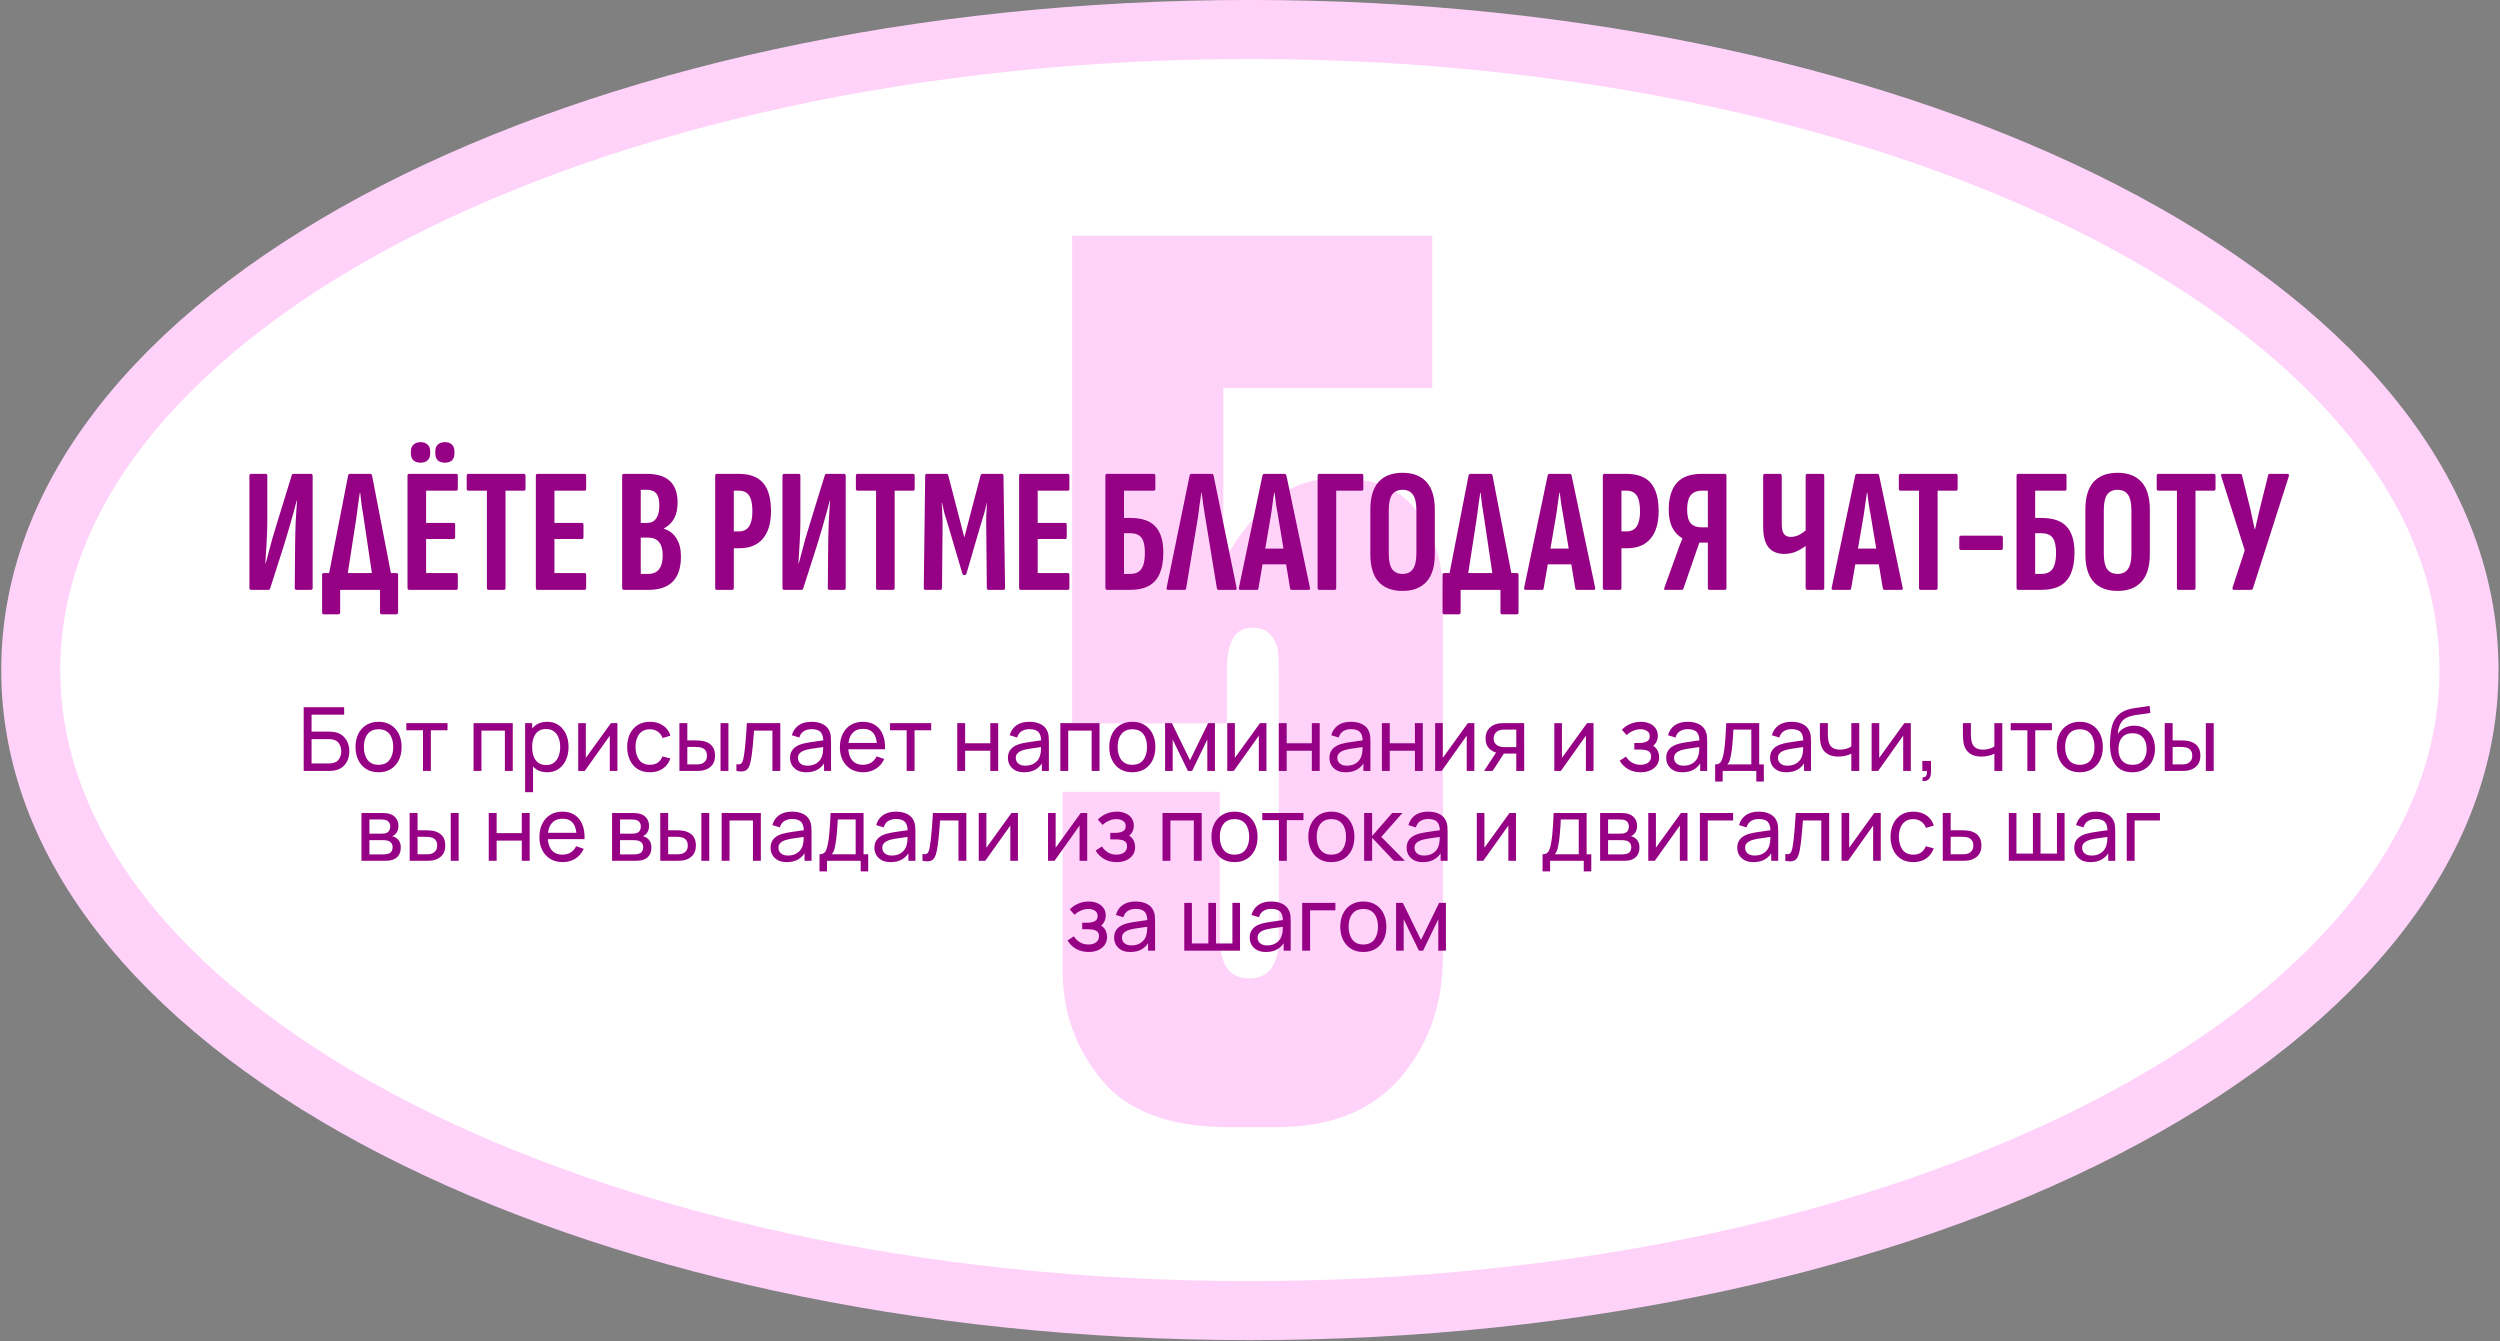
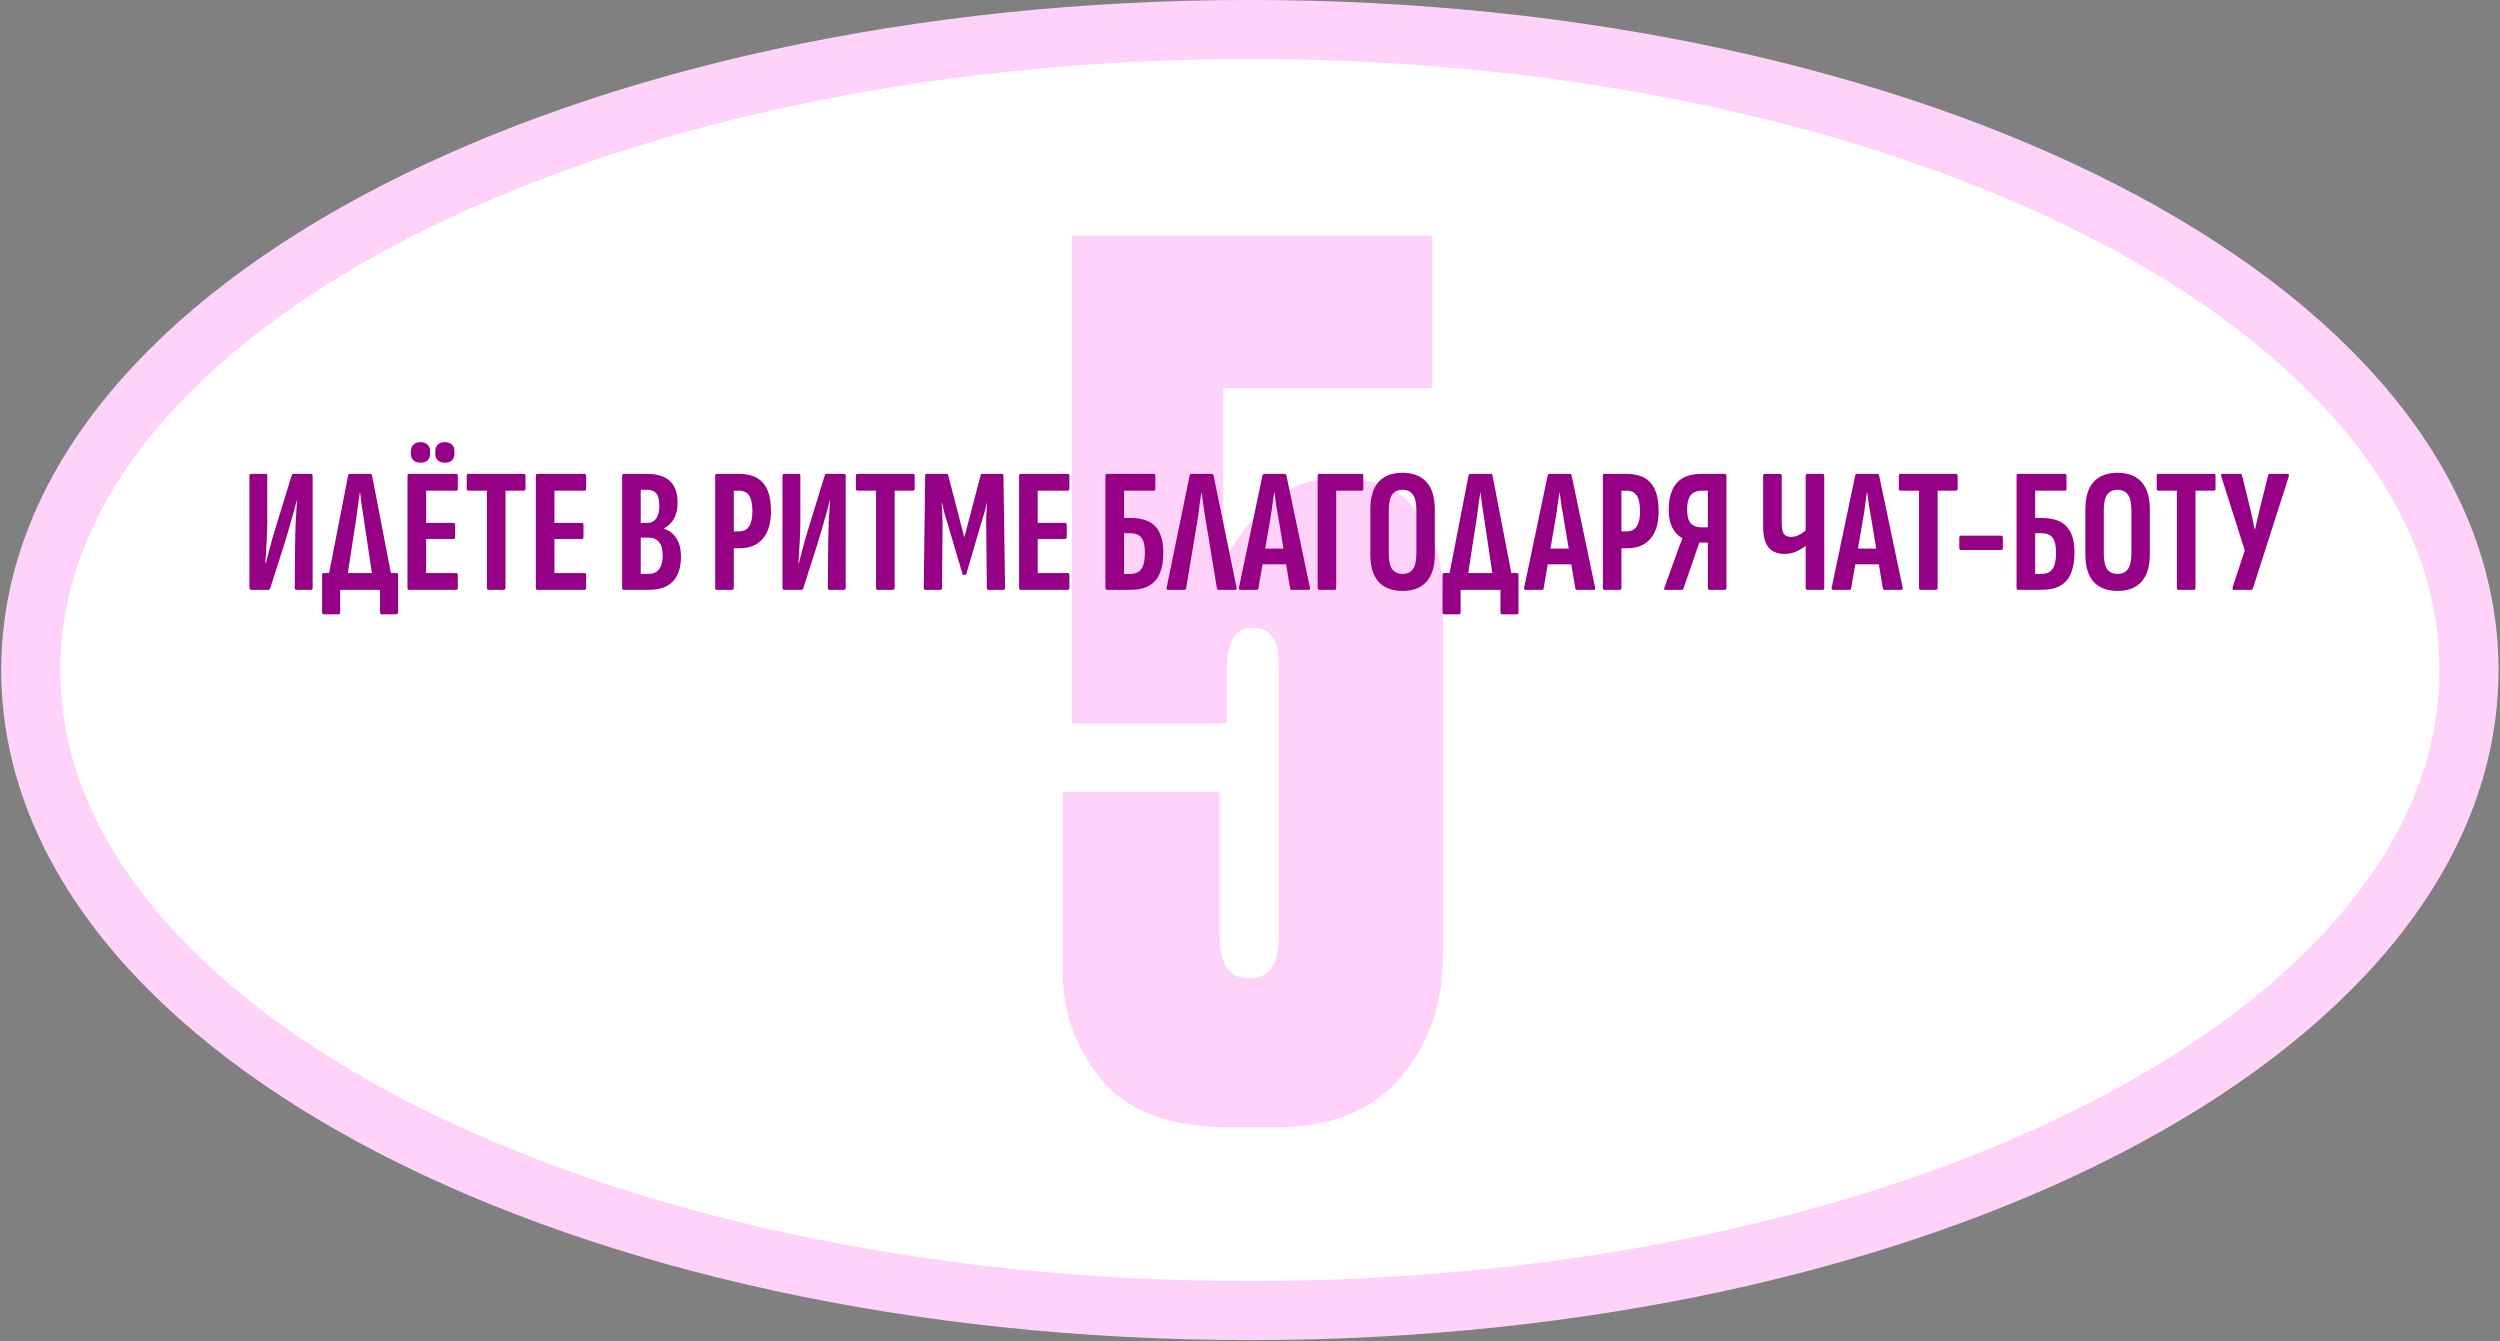
<svg xmlns="http://www.w3.org/2000/svg" width="779" height="418" viewBox="0 0 779 418" fill="none">
  <rect x="0" y="0" width="779" height="418" fill="#808080" stroke="none" />
  <path d="M389.458 9.188C492.972 9.188 587.143 30.72 655.772 65.971C723.919 100.975 769.337 150.977 769.337 208.786C769.337 266.594 723.919 316.596 655.772 351.6C587.143 386.851 492.972 408.383 389.458 408.383C285.944 408.383 191.774 386.851 123.144 351.6C54.997 316.596 9.579 266.594 9.579 208.786C9.579 150.977 54.997 100.975 123.144 65.971C191.774 30.72 285.944 9.188 389.458 9.188Z" fill="white" stroke="#FFD2FA" stroke-width="18.396" />
  <path d="M382.284 225.406H334.086V73.454H446.302V120.916H381.18V175.001C390.991 157.831 402.152 149.246 414.661 149.246H419.076C429.378 149.246 436.981 152.803 441.887 159.916C447.038 167.029 449.613 175.369 449.613 184.935V297.887C449.613 312.849 445.198 325.481 436.368 335.783C427.538 346.085 414.661 351.236 397.736 351.236H383.02C364.624 351.236 351.378 346.33 343.284 336.519C335.19 326.707 331.143 315.425 331.143 302.67V246.746H380.076V292C380.076 300.585 383.142 304.877 389.274 304.877C395.406 304.877 398.472 300.585 398.472 292V209.218C398.472 206.029 398.35 203.699 398.104 202.227C397.859 200.756 397.123 199.284 395.897 197.812C394.67 196.34 392.708 195.605 390.01 195.605C384.859 195.605 382.284 200.02 382.284 208.85V225.406Z" fill="#FFD2FA" />
-   <path d="M94.629 240.225V220.357H107.239V222.689H97.085V227.973H102.479C102.672 227.973 102.902 227.982 103.169 228C103.436 228.01 103.693 228.033 103.942 228.069C104.99 228.198 105.878 228.548 106.605 229.118C107.34 229.679 107.897 230.392 108.274 231.257C108.66 232.121 108.853 233.069 108.853 234.099C108.853 235.12 108.665 236.062 108.288 236.927C107.911 237.792 107.354 238.509 106.618 239.079C105.892 239.641 105 239.99 103.942 240.128C103.693 240.156 103.436 240.179 103.169 240.197C102.902 240.215 102.672 240.225 102.479 240.225H94.629ZM97.085 237.893H102.396C102.571 237.893 102.769 237.884 102.99 237.865C103.22 237.847 103.436 237.819 103.638 237.783C104.595 237.589 105.285 237.134 105.708 236.417C106.131 235.69 106.342 234.917 106.342 234.099C106.342 233.262 106.131 232.489 105.708 231.781C105.285 231.063 104.595 230.608 103.638 230.415C103.436 230.369 103.22 230.341 102.99 230.332C102.769 230.314 102.571 230.305 102.396 230.305H97.085V237.893ZM117.952 240.639C116.471 240.639 115.193 240.303 114.117 239.631C113.05 238.96 112.226 238.031 111.647 236.844C111.067 235.658 110.778 234.296 110.778 232.76C110.778 231.197 111.072 229.826 111.661 228.649C112.249 227.472 113.082 226.556 114.158 225.903C115.234 225.241 116.499 224.91 117.952 224.91C119.442 224.91 120.725 225.246 121.802 225.917C122.878 226.579 123.701 227.504 124.271 228.69C124.851 229.868 125.14 231.224 125.14 232.76C125.14 234.315 124.851 235.685 124.271 236.872C123.692 238.049 122.864 238.974 121.788 239.645C120.712 240.307 119.433 240.639 117.952 240.639ZM117.952 238.307C119.497 238.307 120.647 237.792 121.401 236.762C122.156 235.731 122.533 234.398 122.533 232.76C122.533 231.077 122.151 229.739 121.388 228.745C120.624 227.743 119.479 227.242 117.952 227.242C116.913 227.242 116.057 227.476 115.386 227.945C114.715 228.414 114.213 229.063 113.882 229.891C113.551 230.718 113.385 231.675 113.385 232.76C113.385 234.434 113.772 235.777 114.544 236.789C115.317 237.801 116.453 238.307 117.952 238.307ZM131.801 240.225V227.559H126.613V225.324H139.444V227.559H134.257V240.225H131.801ZM147.567 240.225V225.324H159.777V240.225H157.321V227.655H150.022V240.225H147.567ZM170.484 240.639C169.086 240.639 167.909 240.294 166.952 239.604C165.996 238.905 165.269 237.962 164.772 236.775C164.285 235.58 164.041 234.241 164.041 232.76C164.041 231.261 164.285 229.918 164.772 228.732C165.269 227.545 165.996 226.611 166.952 225.931C167.918 225.25 169.1 224.91 170.498 224.91C171.878 224.91 173.064 225.255 174.058 225.945C175.06 226.625 175.828 227.559 176.362 228.745C176.895 229.932 177.162 231.27 177.162 232.76C177.162 234.25 176.895 235.589 176.362 236.775C175.828 237.962 175.06 238.905 174.058 239.604C173.064 240.294 171.873 240.639 170.484 240.639ZM163.627 246.847V225.324H165.821V236.292H166.097V246.847H163.627ZM170.181 238.39C171.165 238.39 171.979 238.141 172.623 237.645C173.267 237.148 173.75 236.476 174.072 235.63C174.394 234.775 174.554 233.818 174.554 232.76C174.554 231.712 174.394 230.764 174.072 229.918C173.759 229.072 173.271 228.401 172.609 227.904C171.956 227.407 171.124 227.159 170.112 227.159C169.146 227.159 168.346 227.398 167.711 227.876C167.076 228.345 166.603 229.003 166.29 229.849C165.977 230.686 165.821 231.657 165.821 232.76C165.821 233.846 165.973 234.816 166.276 235.672C166.589 236.518 167.067 237.185 167.711 237.672C168.355 238.15 169.178 238.39 170.181 238.39ZM192.383 225.324V240.225H190.01V229.242L182.201 240.225H180.173V225.324H182.546V236.154L190.369 225.324H192.383ZM202.525 240.639C201.017 240.639 199.733 240.303 198.676 239.631C197.627 238.951 196.827 238.017 196.275 236.831C195.723 235.644 195.438 234.292 195.42 232.774C195.438 231.22 195.728 229.854 196.289 228.676C196.859 227.49 197.673 226.566 198.731 225.903C199.789 225.241 201.063 224.91 202.553 224.91C204.125 224.91 205.478 225.296 206.609 226.069C207.75 226.841 208.513 227.899 208.899 229.242L206.471 229.973C206.158 229.109 205.648 228.437 204.94 227.959C204.24 227.481 203.436 227.242 202.525 227.242C201.504 227.242 200.662 227.481 200 227.959C199.338 228.428 198.846 229.081 198.524 229.918C198.202 230.746 198.036 231.698 198.027 232.774C198.046 234.43 198.427 235.768 199.172 236.789C199.927 237.801 201.044 238.307 202.525 238.307C203.5 238.307 204.309 238.086 204.953 237.645C205.597 237.194 206.085 236.545 206.416 235.699L208.899 236.348C208.384 237.737 207.579 238.799 206.485 239.535C205.39 240.271 204.07 240.639 202.525 240.639ZM211.715 240.225L211.701 225.324H214.171V230.718H216.448C216.88 230.718 217.321 230.728 217.772 230.746C218.223 230.764 218.614 230.806 218.945 230.87C219.717 231.027 220.394 231.289 220.973 231.657C221.553 232.025 222.003 232.521 222.325 233.147C222.647 233.772 222.808 234.549 222.808 235.478C222.808 236.766 222.472 237.787 221.801 238.541C221.139 239.286 220.269 239.783 219.193 240.031C218.825 240.114 218.402 240.169 217.924 240.197C217.455 240.215 217.009 240.225 216.586 240.225H211.715ZM214.171 238.196H216.627C216.903 238.196 217.211 238.187 217.551 238.169C217.892 238.15 218.195 238.104 218.462 238.031C218.931 237.893 219.35 237.622 219.717 237.217C220.095 236.812 220.283 236.233 220.283 235.478C220.283 234.715 220.099 234.126 219.731 233.712C219.373 233.298 218.899 233.027 218.31 232.898C218.043 232.834 217.763 232.793 217.469 232.774C217.174 232.756 216.894 232.747 216.627 232.747H214.171V238.196ZM224.519 240.225V225.324H226.975V240.225H224.519ZM229.468 240.225V238.114C230.02 238.215 230.439 238.196 230.724 238.058C231.018 237.911 231.234 237.658 231.372 237.3C231.519 236.932 231.639 236.472 231.731 235.92C231.887 235.046 232.021 234.071 232.131 232.995C232.251 231.919 232.356 230.741 232.448 229.463C232.549 228.175 232.641 226.795 232.724 225.324H243.141V240.225H240.685V227.655H234.959C234.904 228.502 234.835 229.371 234.752 230.263C234.679 231.155 234.601 232.025 234.518 232.871C234.435 233.708 234.343 234.49 234.242 235.216C234.15 235.934 234.049 236.555 233.938 237.079C233.764 237.98 233.52 238.702 233.207 239.245C232.894 239.779 232.444 240.123 231.855 240.28C231.266 240.445 230.471 240.427 229.468 240.225ZM251.252 240.639C250.139 240.639 249.205 240.436 248.451 240.031C247.706 239.618 247.14 239.075 246.754 238.403C246.377 237.732 246.188 236.996 246.188 236.196C246.188 235.414 246.336 234.738 246.63 234.168C246.934 233.588 247.357 233.11 247.899 232.733C248.442 232.346 249.09 232.043 249.845 231.822C250.553 231.629 251.344 231.463 252.218 231.325C253.101 231.178 253.993 231.045 254.894 230.925C255.796 230.806 256.637 230.691 257.419 230.58L256.536 231.091C256.564 229.766 256.297 228.787 255.736 228.152C255.184 227.518 254.228 227.2 252.866 227.2C251.965 227.2 251.174 227.407 250.493 227.821C249.822 228.226 249.348 228.888 249.072 229.808L246.74 229.104C247.099 227.798 247.794 226.772 248.824 226.027C249.854 225.282 251.211 224.91 252.894 224.91C254.246 224.91 255.405 225.154 256.371 225.641C257.346 226.119 258.045 226.846 258.468 227.821C258.679 228.281 258.813 228.782 258.868 229.325C258.923 229.858 258.951 230.419 258.951 231.008V240.225H256.771V236.651L257.281 236.982C256.72 238.187 255.934 239.098 254.922 239.714C253.919 240.33 252.696 240.639 251.252 240.639ZM251.625 238.583C252.508 238.583 253.271 238.426 253.915 238.114C254.568 237.792 255.092 237.373 255.488 236.858C255.883 236.334 256.141 235.764 256.26 235.147C256.398 234.687 256.472 234.177 256.481 233.616C256.499 233.046 256.509 232.609 256.509 232.305L257.364 232.678C256.564 232.788 255.777 232.894 255.005 232.995C254.232 233.096 253.501 233.206 252.811 233.326C252.121 233.436 251.5 233.57 250.948 233.726C250.544 233.855 250.162 234.021 249.803 234.223C249.454 234.425 249.169 234.687 248.948 235.009C248.736 235.322 248.631 235.713 248.631 236.182C248.631 236.587 248.732 236.973 248.934 237.341C249.146 237.709 249.468 238.008 249.9 238.238C250.341 238.468 250.916 238.583 251.625 238.583ZM268.995 240.639C267.533 240.639 266.254 240.317 265.159 239.673C264.074 239.02 263.228 238.114 262.621 236.955C262.014 235.787 261.71 234.425 261.71 232.871C261.71 231.243 262.009 229.835 262.607 228.649C263.205 227.453 264.037 226.533 265.104 225.889C266.18 225.236 267.441 224.91 268.885 224.91C270.384 224.91 271.658 225.255 272.706 225.945C273.764 226.634 274.555 227.619 275.08 228.897C275.613 230.176 275.843 231.698 275.769 233.464H273.286V232.581C273.258 230.751 272.886 229.385 272.168 228.483C271.451 227.573 270.384 227.117 268.967 227.117C267.45 227.117 266.295 227.605 265.504 228.58C264.713 229.555 264.318 230.953 264.318 232.774C264.318 234.531 264.713 235.892 265.504 236.858C266.295 237.824 267.422 238.307 268.885 238.307C269.869 238.307 270.724 238.081 271.451 237.631C272.178 237.18 272.748 236.532 273.162 235.685L275.521 236.499C274.942 237.815 274.068 238.836 272.9 239.562C271.741 240.28 270.439 240.639 268.995 240.639ZM263.49 233.464V231.491H274.5V233.464H263.49ZM282.518 240.225V227.559H277.33V225.324H290.161V227.559H284.974V240.225H282.518ZM298.283 240.225V225.324H300.739V231.601H308.576V225.324H311.032V240.225H308.576V233.933H300.739V240.225H298.283ZM319.133 240.639C318.02 240.639 317.086 240.436 316.332 240.031C315.587 239.618 315.021 239.075 314.635 238.403C314.258 237.732 314.069 236.996 314.069 236.196C314.069 235.414 314.216 234.738 314.51 234.168C314.814 233.588 315.237 233.11 315.78 232.733C316.322 232.346 316.971 232.043 317.725 231.822C318.433 231.629 319.224 231.463 320.098 231.325C320.981 231.178 321.874 231.045 322.775 230.925C323.676 230.806 324.518 230.691 325.3 230.58L324.417 231.091C324.444 229.766 324.178 228.787 323.617 228.152C323.065 227.518 322.108 227.2 320.747 227.2C319.845 227.2 319.054 227.407 318.374 227.821C317.702 228.226 317.229 228.888 316.953 229.808L314.621 229.104C314.98 227.798 315.674 226.772 316.704 226.027C317.734 225.282 319.091 224.91 320.774 224.91C322.126 224.91 323.285 225.154 324.251 225.641C325.226 226.119 325.925 226.846 326.348 227.821C326.56 228.281 326.693 228.782 326.748 229.325C326.804 229.858 326.831 230.419 326.831 231.008V240.225H324.651V236.651L325.162 236.982C324.601 238.187 323.814 239.098 322.803 239.714C321.8 240.33 320.577 240.639 319.133 240.639ZM319.505 238.583C320.388 238.583 321.151 238.426 321.795 238.114C322.448 237.792 322.973 237.373 323.368 236.858C323.764 236.334 324.021 235.764 324.141 235.147C324.279 234.687 324.352 234.177 324.362 233.616C324.38 233.046 324.389 232.609 324.389 232.305L325.245 232.678C324.444 232.788 323.658 232.894 322.885 232.995C322.113 233.096 321.381 233.206 320.692 233.326C320.002 233.436 319.381 233.57 318.829 233.726C318.424 233.855 318.043 234.021 317.684 234.223C317.334 234.425 317.049 234.687 316.828 235.009C316.617 235.322 316.511 235.713 316.511 236.182C316.511 236.587 316.612 236.973 316.815 237.341C317.026 237.709 317.348 238.008 317.78 238.238C318.222 238.468 318.797 238.583 319.505 238.583ZM330.405 240.225V225.324H342.615V240.225H340.159V227.655H332.861V240.225H330.405ZM352.826 240.639C351.345 240.639 350.066 240.303 348.99 239.631C347.923 238.96 347.1 238.031 346.521 236.844C345.941 235.658 345.651 234.296 345.651 232.76C345.651 231.197 345.946 229.826 346.534 228.649C347.123 227.472 347.955 226.556 349.032 225.903C350.108 225.241 351.373 224.91 352.826 224.91C354.316 224.91 355.599 225.246 356.675 225.917C357.751 226.579 358.575 227.504 359.145 228.69C359.724 229.868 360.014 231.224 360.014 232.76C360.014 234.315 359.724 235.685 359.145 236.872C358.565 238.049 357.738 238.974 356.661 239.645C355.585 240.307 354.307 240.639 352.826 240.639ZM352.826 238.307C354.371 238.307 355.521 237.792 356.275 236.762C357.029 235.731 357.406 234.398 357.406 232.76C357.406 231.077 357.025 229.739 356.261 228.745C355.498 227.743 354.353 227.242 352.826 227.242C351.786 227.242 350.931 227.476 350.26 227.945C349.588 228.414 349.087 229.063 348.756 229.891C348.425 230.718 348.259 231.675 348.259 232.76C348.259 234.434 348.645 235.777 349.418 236.789C350.191 237.801 351.327 238.307 352.826 238.307ZM363.038 240.225V225.324H365.149L370.806 236.886L376.463 225.324H378.574V240.225H376.2V230.442L371.454 240.225H370.157L365.411 230.442V240.225H363.038ZM394.624 225.324V240.225H392.251V229.242L384.441 240.225H382.413V225.324H384.786V236.154L392.609 225.324H394.624ZM398.474 240.225V225.324H400.93V231.601H408.766V225.324H411.222V240.225H408.766V233.933H400.93V240.225H398.474ZM419.323 240.639C418.21 240.639 417.276 240.436 416.522 240.031C415.777 239.618 415.211 239.075 414.825 238.403C414.448 237.732 414.259 236.996 414.259 236.196C414.259 235.414 414.407 234.738 414.701 234.168C415.004 233.588 415.428 233.11 415.97 232.733C416.513 232.346 417.161 232.043 417.916 231.822C418.624 231.629 419.415 231.463 420.289 231.325C421.172 231.178 422.064 231.045 422.965 230.925C423.867 230.806 424.708 230.691 425.49 230.58L424.607 231.091C424.635 229.766 424.368 228.787 423.807 228.152C423.255 227.518 422.299 227.2 420.937 227.2C420.036 227.2 419.245 227.407 418.564 227.821C417.893 228.226 417.419 228.888 417.143 229.808L414.811 229.104C415.17 227.798 415.864 226.772 416.895 226.027C417.925 225.282 419.282 224.91 420.965 224.91C422.317 224.91 423.476 225.154 424.442 225.641C425.417 226.119 426.116 226.846 426.539 227.821C426.75 228.281 426.884 228.782 426.939 229.325C426.994 229.858 427.022 230.419 427.022 231.008V240.225H424.842V236.651L425.352 236.982C424.791 238.187 424.005 239.098 422.993 239.714C421.99 240.33 420.767 240.639 419.323 240.639ZM419.695 238.583C420.578 238.583 421.342 238.426 421.986 238.114C422.639 237.792 423.163 237.373 423.559 236.858C423.954 236.334 424.212 235.764 424.331 235.147C424.469 234.687 424.543 234.177 424.552 233.616C424.57 233.046 424.58 232.609 424.58 232.305L425.435 232.678C424.635 232.788 423.848 232.894 423.076 232.995C422.303 233.096 421.572 233.206 420.882 233.326C420.192 233.436 419.571 233.57 419.019 233.726C418.615 233.855 418.233 234.021 417.874 234.223C417.525 234.425 417.24 234.687 417.019 235.009C416.807 235.322 416.702 235.713 416.702 236.182C416.702 236.587 416.803 236.973 417.005 237.341C417.217 237.709 417.539 238.008 417.971 238.238C418.412 238.468 418.987 238.583 419.695 238.583ZM430.595 240.225V225.324H433.051V231.601H440.888V225.324H443.344V240.225H440.888V233.933H433.051V240.225H430.595ZM459.405 225.324V240.225H457.032V229.242L449.223 240.225H447.195V225.324H449.568V236.154L457.391 225.324H459.405ZM472.472 240.225V234.83H469.257C468.88 234.83 468.462 234.816 468.002 234.789C467.551 234.752 467.128 234.701 466.732 234.637C465.656 234.434 464.746 233.961 464 233.216C463.265 232.471 462.897 231.44 462.897 230.125C462.897 228.847 463.242 227.821 463.931 227.048C464.631 226.267 465.491 225.761 466.512 225.531C466.971 225.42 467.436 225.361 467.905 225.351C468.383 225.333 468.788 225.324 469.119 225.324H474.928L474.942 240.225H472.472ZM462.441 240.225L466.401 234.154H469.05L465.09 240.225H462.441ZM469.078 232.802H472.472V227.352H469.078C468.866 227.352 468.586 227.361 468.236 227.38C467.896 227.398 467.569 227.453 467.257 227.545C466.962 227.628 466.673 227.78 466.387 228C466.111 228.221 465.881 228.506 465.698 228.856C465.514 229.205 465.422 229.619 465.422 230.098C465.422 230.787 465.615 231.348 466.001 231.781C466.387 232.204 466.856 232.489 467.408 232.636C467.712 232.71 468.011 232.756 468.305 232.774C468.609 232.793 468.866 232.802 469.078 232.802ZM496.539 225.324V240.225H494.166V229.242L486.356 240.225H484.328V225.324H486.701V236.154L494.524 225.324H496.539ZM511.266 240.639C509.795 240.639 508.493 240.321 507.362 239.687C506.231 239.043 505.338 238.16 504.685 237.037L506.644 235.768C507.187 236.587 507.836 237.217 508.59 237.658C509.344 238.091 510.204 238.307 511.17 238.307C512.182 238.307 512.986 238.077 513.584 237.617C514.182 237.148 514.481 236.518 514.481 235.727C514.481 235.138 514.334 234.687 514.04 234.375C513.745 234.062 513.322 233.846 512.77 233.726C512.218 233.607 511.561 233.547 510.797 233.547H509.252V231.519H510.784C511.749 231.519 512.536 231.362 513.143 231.05C513.75 230.737 514.053 230.203 514.053 229.449C514.053 228.676 513.768 228.115 513.198 227.766C512.637 227.407 511.966 227.228 511.184 227.228C510.356 227.228 509.565 227.403 508.811 227.752C508.056 228.092 507.408 228.525 506.865 229.049L505.375 227.38C506.148 226.589 507.035 225.981 508.038 225.558C509.05 225.126 510.149 224.91 511.335 224.91C512.292 224.91 513.166 225.08 513.957 225.42C514.757 225.751 515.392 226.244 515.861 226.897C516.339 227.541 516.578 228.327 516.578 229.256C516.578 230.047 516.394 230.751 516.026 231.367C515.659 231.983 515.116 232.521 514.398 232.981L514.302 232.112C514.909 232.259 515.41 232.53 515.806 232.926C516.21 233.312 516.509 233.772 516.702 234.306C516.896 234.839 516.992 235.396 516.992 235.975C516.992 236.95 516.735 237.787 516.22 238.486C515.714 239.176 515.028 239.71 514.164 240.087C513.299 240.455 512.333 240.639 511.266 240.639ZM524.256 240.639C523.143 240.639 522.21 240.436 521.455 240.031C520.71 239.618 520.145 239.075 519.758 238.403C519.381 237.732 519.193 236.996 519.193 236.196C519.193 235.414 519.34 234.738 519.634 234.168C519.938 233.588 520.361 233.11 520.903 232.733C521.446 232.346 522.095 232.043 522.849 231.822C523.557 231.629 524.348 231.463 525.222 231.325C526.105 231.178 526.997 231.045 527.899 230.925C528.8 230.806 529.642 230.691 530.423 230.58L529.54 231.091C529.568 229.766 529.301 228.787 528.74 228.152C528.188 227.518 527.232 227.2 525.87 227.2C524.969 227.2 524.178 227.407 523.497 227.821C522.826 228.226 522.352 228.888 522.076 229.808L519.745 229.104C520.103 227.798 520.798 226.772 521.828 226.027C522.858 225.282 524.215 224.91 525.898 224.91C527.25 224.91 528.409 225.154 529.375 225.641C530.35 226.119 531.049 226.846 531.472 227.821C531.684 228.281 531.817 228.782 531.872 229.325C531.927 229.858 531.955 230.419 531.955 231.008V240.225H529.775V236.651L530.285 236.982C529.724 238.187 528.938 239.098 527.926 239.714C526.924 240.33 525.7 240.639 524.256 240.639ZM524.629 238.583C525.512 238.583 526.275 238.426 526.919 238.114C527.572 237.792 528.096 237.373 528.492 236.858C528.887 236.334 529.145 235.764 529.264 235.147C529.402 234.687 529.476 234.177 529.485 233.616C529.504 233.046 529.513 232.609 529.513 232.305L530.368 232.678C529.568 232.788 528.782 232.894 528.009 232.995C527.236 233.096 526.505 233.206 525.815 233.326C525.125 233.436 524.505 233.57 523.953 233.726C523.548 233.855 523.166 234.021 522.807 234.223C522.458 234.425 522.173 234.687 521.952 235.009C521.74 235.322 521.635 235.713 521.635 236.182C521.635 236.587 521.736 236.973 521.938 237.341C522.15 237.709 522.472 238.008 522.904 238.238C523.346 238.468 523.92 238.583 524.629 238.583ZM534.438 243.536V238.196C535.275 238.196 535.873 237.925 536.232 237.382C536.591 236.831 536.881 235.925 537.101 234.664C537.248 233.873 537.368 233.027 537.46 232.126C537.552 231.224 537.63 230.222 537.695 229.118C537.768 228.005 537.837 226.74 537.901 225.324H548.167V238.196H549.615V243.536H547.27V240.225H536.784V243.536H534.438ZM538.219 238.196H545.711V227.352H540.123C540.095 228.005 540.058 228.69 540.012 229.408C539.966 230.116 539.911 230.824 539.847 231.532C539.792 232.241 539.723 232.912 539.64 233.547C539.566 234.172 539.479 234.733 539.378 235.23C539.258 235.92 539.12 236.504 538.964 236.982C538.807 237.461 538.559 237.865 538.219 238.196ZM556.62 240.639C555.507 240.639 554.573 240.436 553.819 240.031C553.074 239.618 552.508 239.075 552.122 238.403C551.745 237.732 551.556 236.996 551.556 236.196C551.556 235.414 551.704 234.738 551.998 234.168C552.302 233.588 552.725 233.11 553.267 232.733C553.81 232.346 554.458 232.043 555.213 231.822C555.921 231.629 556.712 231.463 557.586 231.325C558.469 231.178 559.361 231.045 560.262 230.925C561.164 230.806 562.005 230.691 562.787 230.58L561.904 231.091C561.932 229.766 561.665 228.787 561.104 228.152C560.552 227.518 559.596 227.2 558.234 227.2C557.333 227.2 556.542 227.407 555.861 227.821C555.19 228.226 554.716 228.888 554.44 229.808L552.108 229.104C552.467 227.798 553.162 226.772 554.192 226.027C555.222 225.282 556.579 224.91 558.262 224.91C559.614 224.91 560.773 225.154 561.739 225.641C562.714 226.119 563.413 226.846 563.836 227.821C564.047 228.281 564.181 228.782 564.236 229.325C564.291 229.858 564.319 230.419 564.319 231.008V240.225H562.139V236.651L562.649 236.982C562.088 238.187 561.302 239.098 560.29 239.714C559.287 240.33 558.064 240.639 556.62 240.639ZM556.993 238.583C557.876 238.583 558.639 238.426 559.283 238.114C559.936 237.792 560.46 237.373 560.856 236.858C561.251 236.334 561.509 235.764 561.628 235.147C561.766 234.687 561.84 234.177 561.849 233.616C561.867 233.046 561.877 232.609 561.877 232.305L562.732 232.678C561.932 232.788 561.145 232.894 560.373 232.995C559.6 233.096 558.869 233.206 558.179 233.326C557.489 233.436 556.868 233.57 556.316 233.726C555.912 233.855 555.53 234.021 555.171 234.223C554.822 234.425 554.537 234.687 554.316 235.009C554.104 235.322 553.999 235.713 553.999 236.182C553.999 236.587 554.1 236.973 554.302 237.341C554.514 237.709 554.836 238.008 555.268 238.238C555.709 238.468 556.284 238.583 556.993 238.583ZM576.874 240.225V234.858C576.377 235.106 575.775 235.317 575.067 235.492C574.368 235.667 573.618 235.754 572.818 235.754C571.3 235.754 570.077 235.414 569.148 234.733C568.219 234.053 567.612 233.073 567.327 231.795C567.244 231.408 567.184 231.008 567.147 230.594C567.12 230.18 567.101 229.803 567.092 229.463C567.083 229.123 567.078 228.874 567.078 228.718V225.324H569.562V228.718C569.562 228.985 569.571 229.316 569.589 229.711C569.608 230.098 569.654 230.475 569.727 230.843C569.911 231.753 570.293 232.438 570.872 232.898C571.461 233.358 572.289 233.588 573.356 233.588C574.073 233.588 574.736 233.496 575.343 233.312C575.95 233.128 576.46 232.885 576.874 232.581V225.324H579.344V240.225H576.874ZM595.409 225.324V240.225H593.036V229.242L585.227 240.225H583.198V225.324H585.571V236.154L593.394 225.324H595.409ZM598.997 243.315L599.149 242.17C599.535 242.198 599.825 242.124 600.018 241.949C600.211 241.774 600.335 241.535 600.39 241.232C600.446 240.928 600.455 240.593 600.418 240.225H598.997V237.106H601.701V240.639C601.701 241.604 601.462 242.331 600.984 242.818C600.515 243.306 599.852 243.472 598.997 243.315ZM621.445 240.225V234.858C620.948 235.106 620.346 235.317 619.638 235.492C618.939 235.667 618.189 235.754 617.389 235.754C615.871 235.754 614.648 235.414 613.719 234.733C612.79 234.053 612.183 233.073 611.898 231.795C611.815 231.408 611.755 231.008 611.718 230.594C611.691 230.18 611.672 229.803 611.663 229.463C611.654 229.123 611.649 228.874 611.649 228.718V225.324H614.133V228.718C614.133 228.985 614.142 229.316 614.16 229.711C614.179 230.098 614.225 230.475 614.298 230.843C614.482 231.753 614.864 232.438 615.443 232.898C616.032 233.358 616.86 233.588 617.927 233.588C618.644 233.588 619.307 233.496 619.914 233.312C620.521 233.128 621.031 232.885 621.445 232.581V225.324H623.915V240.225H621.445ZM631.729 240.225V227.559H626.541V225.324H639.373V227.559H634.185V240.225H631.729ZM648.062 240.639C646.581 240.639 645.302 240.303 644.226 239.631C643.159 238.96 642.336 238.031 641.756 236.844C641.177 235.658 640.887 234.296 640.887 232.76C640.887 231.197 641.181 229.826 641.77 228.649C642.359 227.472 643.191 226.556 644.267 225.903C645.344 225.241 646.608 224.91 648.062 224.91C649.552 224.91 650.835 225.246 651.911 225.917C652.987 226.579 653.81 227.504 654.381 228.69C654.96 229.868 655.25 231.224 655.25 232.76C655.25 234.315 654.96 235.685 654.381 236.872C653.801 238.049 652.973 238.974 651.897 239.645C650.821 240.307 649.542 240.639 648.062 240.639ZM648.062 238.307C649.607 238.307 650.757 237.792 651.511 236.762C652.265 235.731 652.642 234.398 652.642 232.76C652.642 231.077 652.26 229.739 651.497 228.745C650.734 227.743 649.588 227.242 648.062 227.242C647.022 227.242 646.167 227.476 645.495 227.945C644.824 228.414 644.323 229.063 643.991 229.891C643.66 230.718 643.495 231.675 643.495 232.76C643.495 234.434 643.881 235.777 644.654 236.789C645.426 237.801 646.562 238.307 648.062 238.307ZM664.345 240.652C662.937 240.643 661.737 240.34 660.744 239.742C659.75 239.135 658.978 238.247 658.426 237.079C657.874 235.911 657.566 234.48 657.501 232.788C657.464 232.006 657.474 231.146 657.529 230.208C657.593 229.27 657.694 228.368 657.832 227.504C657.98 226.639 658.163 225.926 658.384 225.365C658.633 224.694 658.982 224.073 659.433 223.503C659.893 222.923 660.408 222.445 660.978 222.068C661.558 221.672 662.206 221.364 662.923 221.143C663.641 220.923 664.391 220.752 665.172 220.633C665.963 220.504 666.754 220.394 667.546 220.302C668.337 220.2 669.091 220.081 669.808 219.943L670.057 222.15C669.551 222.261 668.953 222.357 668.263 222.44C667.573 222.514 666.856 222.601 666.111 222.702C665.375 222.804 664.667 222.946 663.986 223.13C663.314 223.305 662.735 223.549 662.247 223.861C661.53 224.294 660.978 224.942 660.592 225.807C660.215 226.662 659.985 227.623 659.902 228.69C660.472 227.807 661.213 227.159 662.123 226.745C663.034 226.331 664.004 226.124 665.034 226.124C666.368 226.124 667.518 226.437 668.484 227.062C669.45 227.678 670.19 228.529 670.705 229.615C671.229 230.7 671.491 231.937 671.491 233.326C671.491 234.798 671.197 236.085 670.608 237.189C670.02 238.293 669.187 239.148 668.111 239.756C667.044 240.363 665.789 240.662 664.345 240.652ZM664.496 238.321C665.94 238.321 667.035 237.875 667.78 236.982C668.525 236.081 668.898 234.885 668.898 233.395C668.898 231.868 668.511 230.668 667.739 229.794C666.966 228.911 665.881 228.47 664.483 228.47C663.066 228.47 661.981 228.911 661.226 229.794C660.481 230.668 660.109 231.868 660.109 233.395C660.109 234.931 660.486 236.136 661.24 237.01C661.994 237.884 663.08 238.321 664.496 238.321ZM674.537 240.225L674.523 225.324H676.993V230.718H679.269C679.702 230.718 680.143 230.728 680.594 230.746C681.045 230.764 681.435 230.806 681.767 230.87C682.539 231.027 683.215 231.289 683.795 231.657C684.374 232.025 684.825 232.521 685.147 233.147C685.469 233.772 685.63 234.549 685.63 235.478C685.63 236.766 685.294 237.787 684.623 238.541C683.96 239.286 683.091 239.783 682.015 240.031C681.647 240.114 681.224 240.169 680.746 240.197C680.277 240.215 679.83 240.225 679.407 240.225H674.537ZM676.993 238.196H679.449C679.725 238.196 680.033 238.187 680.373 238.169C680.713 238.15 681.017 238.104 681.284 238.031C681.753 237.893 682.171 237.622 682.539 237.217C682.916 236.812 683.105 236.233 683.105 235.478C683.105 234.715 682.921 234.126 682.553 233.712C682.194 233.298 681.721 233.027 681.132 232.898C680.865 232.834 680.585 232.793 680.29 232.774C679.996 232.756 679.715 232.747 679.449 232.747H676.993V238.196ZM687.341 240.225V225.324H689.796V240.225H687.341ZM112.629 268.225V253.324H118.976C119.353 253.324 119.758 253.347 120.19 253.393C120.632 253.43 121.032 253.499 121.39 253.6C122.191 253.811 122.848 254.248 123.363 254.91C123.888 255.563 124.15 256.391 124.15 257.394C124.15 257.955 124.062 258.442 123.888 258.856C123.722 259.27 123.483 259.629 123.17 259.933C123.032 260.071 122.88 260.195 122.715 260.305C122.549 260.415 122.384 260.503 122.218 260.567C122.54 260.622 122.867 260.747 123.198 260.94C123.722 261.225 124.131 261.625 124.426 262.14C124.729 262.655 124.881 263.313 124.881 264.113C124.881 265.125 124.637 265.962 124.15 266.624C123.662 267.277 122.991 267.728 122.135 267.976C121.777 268.077 121.381 268.146 120.949 268.183C120.517 268.211 120.098 268.225 119.693 268.225H112.629ZM115.113 266.224H119.555C119.749 266.224 119.978 266.206 120.245 266.169C120.521 266.132 120.765 266.086 120.976 266.031C121.455 265.893 121.8 265.635 122.011 265.258C122.232 264.881 122.342 264.472 122.342 264.03C122.342 263.442 122.177 262.963 121.846 262.595C121.524 262.227 121.096 261.998 120.563 261.906C120.369 261.85 120.158 261.818 119.928 261.809C119.707 261.8 119.509 261.795 119.335 261.795H115.113V266.224ZM115.113 259.767H118.81C119.068 259.767 119.339 259.753 119.624 259.726C119.91 259.689 120.158 259.629 120.369 259.546C120.793 259.39 121.101 259.132 121.294 258.774C121.496 258.406 121.597 258.006 121.597 257.573C121.597 257.095 121.487 256.676 121.266 256.318C121.055 255.95 120.728 255.697 120.287 255.559C119.992 255.449 119.661 255.389 119.293 255.38C118.935 255.361 118.705 255.352 118.603 255.352H115.113V259.767ZM127.653 268.225L127.639 253.324H130.109V258.718H132.385C132.817 258.718 133.259 258.728 133.71 258.746C134.16 258.764 134.551 258.806 134.882 258.87C135.655 259.027 136.331 259.289 136.911 259.657C137.49 260.025 137.941 260.521 138.263 261.147C138.585 261.772 138.746 262.549 138.746 263.478C138.746 264.766 138.41 265.787 137.738 266.541C137.076 267.286 136.207 267.783 135.131 268.031C134.763 268.114 134.34 268.169 133.861 268.197C133.392 268.215 132.946 268.225 132.523 268.225H127.653ZM130.109 266.196H132.565C132.84 266.196 133.149 266.187 133.489 266.169C133.829 266.15 134.133 266.104 134.4 266.031C134.869 265.893 135.287 265.622 135.655 265.217C136.032 264.812 136.221 264.233 136.221 263.478C136.221 262.715 136.037 262.126 135.669 261.712C135.31 261.298 134.836 261.027 134.248 260.898C133.981 260.834 133.7 260.793 133.406 260.774C133.112 260.756 132.831 260.747 132.565 260.747H130.109V266.196ZM140.456 268.225V253.324H142.912V268.225H140.456ZM152.296 268.225V253.324H154.752V259.601H162.588V253.324H165.044V268.225H162.588V261.933H154.752V268.225H152.296ZM175.366 268.639C173.904 268.639 172.625 268.317 171.531 267.673C170.445 267.02 169.599 266.114 168.992 264.955C168.385 263.787 168.081 262.425 168.081 260.871C168.081 259.243 168.38 257.835 168.978 256.649C169.576 255.453 170.409 254.533 171.475 253.889C172.552 253.236 173.812 252.91 175.256 252.91C176.755 252.91 178.029 253.255 179.078 253.945C180.135 254.634 180.926 255.619 181.451 256.897C181.984 258.176 182.214 259.698 182.141 261.464H179.657V260.581C179.63 258.751 179.257 257.385 178.54 256.483C177.822 255.573 176.755 255.117 175.339 255.117C173.821 255.117 172.667 255.605 171.876 256.58C171.085 257.555 170.689 258.953 170.689 260.774C170.689 262.531 171.085 263.892 171.876 264.858C172.667 265.824 173.793 266.307 175.256 266.307C176.24 266.307 177.095 266.081 177.822 265.631C178.549 265.18 179.119 264.532 179.533 263.685L181.892 264.499C181.313 265.815 180.439 266.836 179.271 267.562C178.112 268.28 176.81 268.639 175.366 268.639ZM169.861 261.464V259.491H180.871V261.464H169.861ZM190.723 268.225V253.324H197.069C197.447 253.324 197.851 253.347 198.284 253.393C198.725 253.43 199.125 253.499 199.484 253.6C200.284 253.811 200.942 254.248 201.457 254.91C201.981 255.563 202.243 256.391 202.243 257.394C202.243 257.955 202.156 258.442 201.981 258.856C201.816 259.27 201.577 259.629 201.264 259.933C201.126 260.071 200.974 260.195 200.808 260.305C200.643 260.415 200.477 260.503 200.312 260.567C200.634 260.622 200.96 260.747 201.291 260.94C201.816 261.225 202.225 261.625 202.519 262.14C202.823 262.655 202.975 263.313 202.975 264.113C202.975 265.125 202.731 265.962 202.243 266.624C201.756 267.277 201.084 267.728 200.229 267.976C199.87 268.077 199.475 268.146 199.042 268.183C198.61 268.211 198.192 268.225 197.787 268.225H190.723ZM193.206 266.224H197.649C197.842 266.224 198.072 266.206 198.339 266.169C198.615 266.132 198.859 266.086 199.07 266.031C199.548 265.893 199.893 265.635 200.105 265.258C200.326 264.881 200.436 264.472 200.436 264.03C200.436 263.442 200.27 262.963 199.939 262.595C199.617 262.227 199.19 261.998 198.656 261.906C198.463 261.85 198.251 261.818 198.021 261.809C197.801 261.8 197.603 261.795 197.428 261.795H193.206V266.224ZM193.206 259.767H196.904C197.161 259.767 197.433 259.753 197.718 259.726C198.003 259.689 198.251 259.629 198.463 259.546C198.886 259.39 199.194 259.132 199.387 258.774C199.59 258.406 199.691 258.006 199.691 257.573C199.691 257.095 199.581 256.676 199.36 256.318C199.148 255.95 198.822 255.697 198.38 255.559C198.086 255.449 197.755 255.389 197.387 255.38C197.028 255.361 196.798 255.352 196.697 255.352H193.206V259.767ZM205.746 268.225L205.733 253.324H208.202V258.718H210.479C210.911 258.718 211.353 258.728 211.803 258.746C212.254 258.764 212.645 258.806 212.976 258.87C213.749 259.027 214.425 259.289 215.004 259.657C215.584 260.025 216.034 260.521 216.356 261.147C216.678 261.772 216.839 262.549 216.839 263.478C216.839 264.766 216.503 265.787 215.832 266.541C215.17 267.286 214.301 267.783 213.224 268.031C212.856 268.114 212.433 268.169 211.955 268.197C211.486 268.215 211.04 268.225 210.617 268.225H205.746ZM208.202 266.196H210.658C210.934 266.196 211.242 266.187 211.583 266.169C211.923 266.15 212.226 266.104 212.493 266.031C212.962 265.893 213.381 265.622 213.749 265.217C214.126 264.812 214.314 264.233 214.314 263.478C214.314 262.715 214.13 262.126 213.762 261.712C213.404 261.298 212.93 261.027 212.341 260.898C212.075 260.834 211.794 260.793 211.5 260.774C211.205 260.756 210.925 260.747 210.658 260.747H208.202V266.196ZM218.55 268.225V253.324H221.006V268.225H218.55ZM224.865 268.225V253.324H237.076V268.225H234.62V255.655H227.321V268.225H224.865ZM245.175 268.639C244.062 268.639 243.129 268.436 242.375 268.031C241.63 267.618 241.064 267.075 240.678 266.403C240.3 265.732 240.112 264.996 240.112 264.196C240.112 263.414 240.259 262.738 240.553 262.168C240.857 261.588 241.28 261.11 241.823 260.733C242.365 260.346 243.014 260.043 243.768 259.822C244.476 259.629 245.267 259.463 246.141 259.325C247.024 259.178 247.916 259.045 248.818 258.925C249.719 258.806 250.561 258.691 251.343 258.58L250.46 259.091C250.487 257.766 250.22 256.787 249.659 256.152C249.108 255.518 248.151 255.2 246.79 255.2C245.888 255.2 245.097 255.407 244.417 255.821C243.745 256.226 243.271 256.888 242.995 257.808L240.664 257.104C241.022 255.798 241.717 254.772 242.747 254.027C243.777 253.282 245.134 252.91 246.817 252.91C248.169 252.91 249.328 253.154 250.294 253.641C251.269 254.119 251.968 254.846 252.391 255.821C252.603 256.281 252.736 256.782 252.791 257.325C252.847 257.858 252.874 258.419 252.874 259.008V268.225H250.694V264.651L251.205 264.982C250.644 266.187 249.857 267.098 248.845 267.714C247.843 268.33 246.619 268.639 245.175 268.639ZM245.548 266.583C246.431 266.583 247.194 266.426 247.838 266.114C248.491 265.792 249.016 265.373 249.411 264.858C249.807 264.334 250.064 263.764 250.184 263.147C250.322 262.687 250.395 262.177 250.404 261.616C250.423 261.046 250.432 260.609 250.432 260.305L251.287 260.678C250.487 260.788 249.701 260.894 248.928 260.995C248.156 261.096 247.424 261.206 246.734 261.326C246.045 261.436 245.424 261.57 244.872 261.726C244.467 261.855 244.085 262.021 243.727 262.223C243.377 262.425 243.092 262.687 242.871 263.009C242.66 263.322 242.554 263.713 242.554 264.182C242.554 264.587 242.655 264.973 242.857 265.341C243.069 265.709 243.391 266.008 243.823 266.238C244.265 266.468 244.84 266.583 245.548 266.583ZM255.358 271.536V266.196C256.195 266.196 256.792 265.925 257.151 265.382C257.51 264.831 257.8 263.925 258.02 262.664C258.168 261.873 258.287 261.027 258.379 260.126C258.471 259.224 258.549 258.222 258.614 257.118C258.687 256.005 258.756 254.74 258.821 253.324H269.086V266.196H270.534V271.536H268.189V268.225H257.703V271.536H255.358ZM259.138 266.196H266.63V255.352H261.042C261.014 256.005 260.978 256.69 260.932 257.408C260.886 258.116 260.83 258.824 260.766 259.532C260.711 260.241 260.642 260.912 260.559 261.547C260.486 262.172 260.398 262.733 260.297 263.23C260.177 263.92 260.039 264.504 259.883 264.982C259.727 265.461 259.478 265.865 259.138 266.196ZM277.539 268.639C276.426 268.639 275.493 268.436 274.738 268.031C273.993 267.618 273.428 267.075 273.041 266.403C272.664 265.732 272.476 264.996 272.476 264.196C272.476 263.414 272.623 262.738 272.917 262.168C273.221 261.588 273.644 261.11 274.187 260.733C274.729 260.346 275.378 260.043 276.132 259.822C276.84 259.629 277.631 259.463 278.505 259.325C279.388 259.178 280.28 259.045 281.182 258.925C282.083 258.806 282.925 258.691 283.706 258.58L282.823 259.091C282.851 257.766 282.584 256.787 282.023 256.152C281.471 255.518 280.515 255.2 279.153 255.2C278.252 255.2 277.461 255.407 276.78 255.821C276.109 256.226 275.635 256.888 275.359 257.808L273.028 257.104C273.386 255.798 274.081 254.772 275.111 254.027C276.141 253.282 277.498 252.91 279.181 252.91C280.533 252.91 281.692 253.154 282.658 253.641C283.633 254.119 284.332 254.846 284.755 255.821C284.967 256.281 285.1 256.782 285.155 257.325C285.21 257.858 285.238 258.419 285.238 259.008V268.225H283.058V264.651L283.569 264.982C283.007 266.187 282.221 267.098 281.209 267.714C280.207 268.33 278.983 268.639 277.539 268.639ZM277.912 266.583C278.795 266.583 279.558 266.426 280.202 266.114C280.855 265.792 281.379 265.373 281.775 264.858C282.17 264.334 282.428 263.764 282.548 263.147C282.686 262.687 282.759 262.177 282.768 261.616C282.787 261.046 282.796 260.609 282.796 260.305L283.651 260.678C282.851 260.788 282.065 260.894 281.292 260.995C280.519 261.096 279.788 261.206 279.098 261.326C278.408 261.436 277.788 261.57 277.236 261.726C276.831 261.855 276.449 262.021 276.091 262.223C275.741 262.425 275.456 262.687 275.235 263.009C275.024 263.322 274.918 263.713 274.918 264.182C274.918 264.587 275.019 264.973 275.221 265.341C275.433 265.709 275.755 266.008 276.187 266.238C276.629 266.468 277.203 266.583 277.912 266.583ZM287.445 268.225V266.114C287.997 266.215 288.416 266.196 288.701 266.058C288.995 265.911 289.212 265.658 289.349 265.3C289.497 264.932 289.616 264.472 289.708 263.92C289.865 263.046 289.998 262.071 290.108 260.995C290.228 259.919 290.334 258.741 290.426 257.463C290.527 256.175 290.619 254.795 290.702 253.324H301.118V268.225H298.663V255.655H292.937C292.882 256.502 292.813 257.371 292.73 258.263C292.656 259.155 292.578 260.025 292.495 260.871C292.412 261.708 292.32 262.49 292.219 263.216C292.127 263.934 292.026 264.555 291.916 265.079C291.741 265.98 291.497 266.702 291.184 267.245C290.872 267.779 290.421 268.123 289.832 268.28C289.244 268.445 288.448 268.427 287.445 268.225ZM317.19 253.324V268.225H314.817V257.242L307.008 268.225H304.98V253.324H307.353V264.154L315.176 253.324H317.19ZM338.775 253.324V268.225H336.402V257.242L328.593 268.225H326.565V253.324H328.938V264.154L336.761 253.324H338.775ZM347.979 268.639C346.507 268.639 345.205 268.321 344.074 267.687C342.943 267.043 342.05 266.16 341.397 265.037L343.357 263.768C343.899 264.587 344.548 265.217 345.302 265.658C346.056 266.091 346.916 266.307 347.882 266.307C348.894 266.307 349.699 266.077 350.297 265.617C350.894 265.148 351.193 264.518 351.193 263.727C351.193 263.138 351.046 262.687 350.752 262.375C350.458 262.062 350.034 261.846 349.483 261.726C348.931 261.607 348.273 261.547 347.51 261.547H345.964V259.519H347.496C348.462 259.519 349.248 259.362 349.855 259.05C350.462 258.737 350.766 258.203 350.766 257.449C350.766 256.676 350.481 256.115 349.91 255.766C349.349 255.407 348.678 255.228 347.896 255.228C347.068 255.228 346.277 255.403 345.523 255.752C344.769 256.092 344.12 256.525 343.577 257.049L342.087 255.38C342.86 254.589 343.748 253.981 344.75 253.558C345.762 253.126 346.861 252.91 348.048 252.91C349.004 252.91 349.878 253.08 350.669 253.42C351.469 253.751 352.104 254.244 352.573 254.897C353.051 255.541 353.291 256.327 353.291 257.256C353.291 258.047 353.107 258.751 352.739 259.367C352.371 259.983 351.828 260.521 351.111 260.981L351.014 260.112C351.621 260.259 352.122 260.53 352.518 260.926C352.923 261.312 353.222 261.772 353.415 262.306C353.608 262.839 353.704 263.396 353.704 263.975C353.704 264.95 353.447 265.787 352.932 266.486C352.426 267.176 351.741 267.71 350.876 268.087C350.011 268.455 349.046 268.639 347.979 268.639ZM362.243 268.225V253.324H374.453V268.225H371.998V255.655H364.699V268.225H362.243ZM384.664 268.639C383.183 268.639 381.905 268.303 380.829 267.631C379.762 266.96 378.938 266.031 378.359 264.844C377.779 263.658 377.49 262.296 377.49 260.76C377.49 259.197 377.784 257.826 378.373 256.649C378.961 255.472 379.794 254.556 380.87 253.903C381.946 253.241 383.211 252.91 384.664 252.91C386.154 252.91 387.437 253.246 388.514 253.917C389.59 254.579 390.413 255.504 390.983 256.69C391.563 257.868 391.852 259.224 391.852 260.76C391.852 262.315 391.563 263.685 390.983 264.872C390.404 266.049 389.576 266.974 388.5 267.645C387.424 268.307 386.145 268.639 384.664 268.639ZM384.664 266.307C386.209 266.307 387.359 265.792 388.113 264.762C388.868 263.731 389.245 262.398 389.245 260.76C389.245 259.077 388.863 257.739 388.1 256.745C387.336 255.743 386.191 255.242 384.664 255.242C383.625 255.242 382.769 255.476 382.098 255.945C381.426 256.414 380.925 257.063 380.594 257.891C380.263 258.718 380.097 259.675 380.097 260.76C380.097 262.434 380.484 263.777 381.256 264.789C382.029 265.801 383.165 266.307 384.664 266.307ZM398.513 268.225V255.559H393.325V253.324H406.156V255.559H400.969V268.225H398.513ZM414.845 268.639C413.364 268.639 412.086 268.303 411.01 267.631C409.943 266.96 409.12 266.031 408.54 264.844C407.961 263.658 407.671 262.296 407.671 260.76C407.671 259.197 407.965 257.826 408.554 256.649C409.143 255.472 409.975 254.556 411.051 253.903C412.127 253.241 413.392 252.91 414.845 252.91C416.335 252.91 417.619 253.246 418.695 253.917C419.771 254.579 420.594 255.504 421.164 256.69C421.744 257.868 422.034 259.224 422.034 260.76C422.034 262.315 421.744 263.685 421.164 264.872C420.585 266.049 419.757 266.974 418.681 267.645C417.605 268.307 416.326 268.639 414.845 268.639ZM414.845 266.307C416.391 266.307 417.54 265.792 418.295 264.762C419.049 263.731 419.426 262.398 419.426 260.76C419.426 259.077 419.044 257.739 418.281 256.745C417.517 255.743 416.372 255.242 414.845 255.242C413.806 255.242 412.95 255.476 412.279 255.945C411.608 256.414 411.106 257.063 410.775 257.891C410.444 258.718 410.278 259.675 410.278 260.76C410.278 262.434 410.665 263.777 411.437 264.789C412.21 265.801 413.346 266.307 414.845 266.307ZM425.057 268.225L425.071 253.324H427.555V260.498L433.805 253.324H436.992L430.411 260.774L437.765 268.225H434.329L427.555 261.05V268.225H425.057ZM443.374 268.639C442.261 268.639 441.327 268.436 440.573 268.031C439.828 267.618 439.262 267.075 438.876 266.403C438.499 265.732 438.31 264.996 438.31 264.196C438.31 263.414 438.457 262.738 438.752 262.168C439.055 261.588 439.478 261.11 440.021 260.733C440.564 260.346 441.212 260.043 441.966 259.822C442.674 259.629 443.466 259.463 444.339 259.325C445.222 259.178 446.115 259.045 447.016 258.925C447.917 258.806 448.759 258.691 449.541 258.58L448.658 259.091C448.685 257.766 448.419 256.787 447.858 256.152C447.306 255.518 446.349 255.2 444.988 255.2C444.086 255.2 443.295 255.407 442.615 255.821C441.943 256.226 441.47 256.888 441.194 257.808L438.862 257.104C439.221 255.798 439.915 254.772 440.945 254.027C441.975 253.282 443.332 252.91 445.015 252.91C446.367 252.91 447.526 253.154 448.492 253.641C449.467 254.119 450.166 254.846 450.589 255.821C450.801 256.281 450.934 256.782 450.99 257.325C451.045 257.858 451.072 258.419 451.072 259.008V268.225H448.892V264.651L449.403 264.982C448.842 266.187 448.055 267.098 447.044 267.714C446.041 268.33 444.818 268.639 443.374 268.639ZM443.746 266.583C444.629 266.583 445.393 266.426 446.036 266.114C446.689 265.792 447.214 265.373 447.609 264.858C448.005 264.334 448.262 263.764 448.382 263.147C448.52 262.687 448.593 262.177 448.603 261.616C448.621 261.046 448.63 260.609 448.63 260.305L449.486 260.678C448.685 260.788 447.899 260.894 447.126 260.995C446.354 261.096 445.622 261.206 444.933 261.326C444.243 261.436 443.622 261.57 443.07 261.726C442.665 261.855 442.284 262.021 441.925 262.223C441.575 262.425 441.29 262.687 441.069 263.009C440.858 263.322 440.752 263.713 440.752 264.182C440.752 264.587 440.853 264.973 441.056 265.341C441.267 265.709 441.589 266.008 442.021 266.238C442.463 266.468 443.038 266.583 443.746 266.583ZM472.38 253.324V268.225H470.007V257.242L462.198 268.225H460.17V253.324H462.543V264.154L470.366 253.324H472.38ZM480.665 271.536V266.196C481.502 266.196 482.1 265.925 482.458 265.382C482.817 264.831 483.107 263.925 483.328 262.664C483.475 261.873 483.594 261.027 483.686 260.126C483.778 259.224 483.857 258.222 483.921 257.118C483.995 256.005 484.064 254.74 484.128 253.324H494.393V266.196H495.842V271.536H493.496V268.225H483.01V271.536H480.665ZM484.445 266.196H491.937V255.352H486.349C486.322 256.005 486.285 256.69 486.239 257.408C486.193 258.116 486.138 258.824 486.073 259.532C486.018 260.241 485.949 260.912 485.866 261.547C485.793 262.172 485.705 262.733 485.604 263.23C485.485 263.92 485.347 264.504 485.19 264.982C485.034 265.461 484.786 265.865 484.445 266.196ZM498.597 268.225V253.324H504.944C505.321 253.324 505.725 253.347 506.158 253.393C506.599 253.43 506.999 253.499 507.358 253.6C508.158 253.811 508.816 254.248 509.331 254.91C509.855 255.563 510.118 256.391 510.118 257.394C510.118 257.955 510.03 258.442 509.855 258.856C509.69 259.27 509.451 259.629 509.138 259.933C509 260.071 508.848 260.195 508.683 260.305C508.517 260.415 508.351 260.503 508.186 260.567C508.508 260.622 508.834 260.747 509.166 260.94C509.69 261.225 510.099 261.625 510.393 262.14C510.697 262.655 510.849 263.313 510.849 264.113C510.849 265.125 510.605 265.962 510.118 266.624C509.63 267.277 508.959 267.728 508.103 267.976C507.744 268.077 507.349 268.146 506.917 268.183C506.484 268.211 506.066 268.225 505.661 268.225H498.597ZM501.08 266.224H505.523C505.716 266.224 505.946 266.206 506.213 266.169C506.489 266.132 506.733 266.086 506.944 266.031C507.422 265.893 507.767 265.635 507.979 265.258C508.2 264.881 508.31 264.472 508.31 264.03C508.31 263.442 508.145 262.963 507.813 262.595C507.491 262.227 507.064 261.998 506.53 261.906C506.337 261.85 506.126 261.818 505.896 261.809C505.675 261.8 505.477 261.795 505.302 261.795H501.08V266.224ZM501.08 259.767H504.778C505.036 259.767 505.307 259.753 505.592 259.726C505.877 259.689 506.126 259.629 506.337 259.546C506.76 259.39 507.068 259.132 507.262 258.774C507.464 258.406 507.565 258.006 507.565 257.573C507.565 257.095 507.455 256.676 507.234 256.318C507.022 255.95 506.696 255.697 506.254 255.559C505.96 255.449 505.629 255.389 505.261 255.38C504.902 255.361 504.672 255.352 504.571 255.352H501.08V259.767ZM525.817 253.324V268.225H523.444V257.242L515.635 268.225H513.607V253.324H515.98V264.154L523.803 253.324H525.817ZM529.681 268.225V253.324H540.029V255.655H532.137V268.225H529.681ZM546.393 268.639C545.28 268.639 544.347 268.436 543.593 268.031C542.848 267.618 542.282 267.075 541.896 266.403C541.518 265.732 541.33 264.996 541.33 264.196C541.33 263.414 541.477 262.738 541.771 262.168C542.075 261.588 542.498 261.11 543.041 260.733C543.583 260.346 544.232 260.043 544.986 259.822C545.694 259.629 546.485 259.463 547.359 259.325C548.242 259.178 549.134 259.045 550.036 258.925C550.937 258.806 551.779 258.691 552.561 258.58L551.678 259.091C551.705 257.766 551.439 256.787 550.878 256.152C550.326 255.518 549.369 255.2 548.008 255.2C547.106 255.2 546.315 255.407 545.635 255.821C544.963 256.226 544.489 256.888 544.214 257.808L541.882 257.104C542.241 255.798 542.935 254.772 543.965 254.027C544.995 253.282 546.352 252.91 548.035 252.91C549.387 252.91 550.546 253.154 551.512 253.641C552.487 254.119 553.186 254.846 553.609 255.821C553.821 256.281 553.954 256.782 554.009 257.325C554.065 257.858 554.092 258.419 554.092 259.008V268.225H551.912V264.651L552.423 264.982C551.862 266.187 551.075 267.098 550.063 267.714C549.061 268.33 547.838 268.639 546.393 268.639ZM546.766 266.583C547.649 266.583 548.412 266.426 549.056 266.114C549.709 265.792 550.234 265.373 550.629 264.858C551.025 264.334 551.282 263.764 551.402 263.147C551.54 262.687 551.613 262.177 551.623 261.616C551.641 261.046 551.65 260.609 551.65 260.305L552.506 260.678C551.705 260.788 550.919 260.894 550.146 260.995C549.374 261.096 548.642 261.206 547.953 261.326C547.263 261.436 546.642 261.57 546.09 261.726C545.685 261.855 545.303 262.021 544.945 262.223C544.595 262.425 544.31 262.687 544.089 263.009C543.878 263.322 543.772 263.713 543.772 264.182C543.772 264.587 543.873 264.973 544.076 265.341C544.287 265.709 544.609 266.008 545.041 266.238C545.483 266.468 546.058 266.583 546.766 266.583ZM556.3 268.225V266.114C556.852 266.215 557.27 266.196 557.555 266.058C557.85 265.911 558.066 265.658 558.204 265.3C558.351 264.932 558.47 264.472 558.562 263.92C558.719 263.046 558.852 262.071 558.963 260.995C559.082 259.919 559.188 258.741 559.28 257.463C559.381 256.175 559.473 254.795 559.556 253.324H569.973V268.225H567.517V255.655H561.791C561.736 256.502 561.667 257.371 561.584 258.263C561.51 259.155 561.432 260.025 561.349 260.871C561.267 261.708 561.175 262.49 561.074 263.216C560.982 263.934 560.88 264.555 560.77 265.079C560.595 265.98 560.351 266.702 560.039 267.245C559.726 267.779 559.275 268.123 558.687 268.28C558.098 268.445 557.302 268.427 556.3 268.225ZM586.045 253.324V268.225H583.671V257.242L575.862 268.225H573.834V253.324H576.207V264.154L584.03 253.324H586.045ZM596.186 268.639C594.678 268.639 593.395 268.303 592.337 267.631C591.288 266.951 590.488 266.017 589.936 264.831C589.384 263.644 589.099 262.292 589.081 260.774C589.099 259.22 589.389 257.854 589.95 256.676C590.52 255.49 591.334 254.566 592.392 253.903C593.45 253.241 594.724 252.91 596.214 252.91C597.787 252.91 599.139 253.296 600.27 254.069C601.411 254.841 602.174 255.899 602.56 257.242L600.132 257.973C599.819 257.109 599.309 256.437 598.601 255.959C597.902 255.481 597.097 255.242 596.186 255.242C595.165 255.242 594.324 255.481 593.661 255.959C592.999 256.428 592.507 257.081 592.185 257.918C591.863 258.746 591.698 259.698 591.688 260.774C591.707 262.43 592.089 263.768 592.834 264.789C593.588 265.801 594.705 266.307 596.186 266.307C597.161 266.307 597.971 266.086 598.615 265.645C599.258 265.194 599.746 264.545 600.077 263.699L602.56 264.348C602.045 265.737 601.241 266.799 600.146 267.535C599.051 268.271 597.732 268.639 596.186 268.639ZM605.376 268.225L605.363 253.324H607.832V258.718H611.047C611.479 258.718 611.921 258.728 612.372 258.746C612.822 258.764 613.213 258.806 613.544 258.87C614.317 259.017 614.993 259.275 615.572 259.643C616.152 260.011 616.603 260.512 616.925 261.147C617.246 261.772 617.407 262.549 617.407 263.478C617.407 264.766 617.072 265.787 616.4 266.541C615.738 267.286 614.869 267.783 613.793 268.031C613.425 268.114 613.002 268.169 612.523 268.197C612.054 268.215 611.608 268.225 611.185 268.225H605.376ZM607.832 266.196H611.226C611.502 266.196 611.81 266.187 612.151 266.169C612.491 266.15 612.795 266.104 613.061 266.031C613.53 265.893 613.949 265.622 614.317 265.217C614.694 264.812 614.883 264.233 614.883 263.478C614.883 262.715 614.699 262.126 614.331 261.712C613.972 261.298 613.498 261.027 612.91 260.898C612.643 260.834 612.362 260.793 612.068 260.774C611.774 260.756 611.493 260.747 611.226 260.747H607.832V266.196ZM625.95 268.225V253.324H628.323V265.989H633.456V253.324H635.829V265.989H640.948V253.324H643.321V268.225H625.95ZM651.408 268.639C650.295 268.639 649.361 268.436 648.607 268.031C647.862 267.618 647.296 267.075 646.91 266.403C646.533 265.732 646.344 264.996 646.344 264.196C646.344 263.414 646.491 262.738 646.786 262.168C647.089 261.588 647.512 261.11 648.055 260.733C648.598 260.346 649.246 260.043 650 259.822C650.708 259.629 651.5 259.463 652.373 259.325C653.256 259.178 654.149 259.045 655.05 258.925C655.951 258.806 656.793 258.691 657.575 258.58L656.692 259.091C656.719 257.766 656.453 256.787 655.892 256.152C655.34 255.518 654.383 255.2 653.022 255.2C652.12 255.2 651.329 255.407 650.649 255.821C649.977 256.226 649.504 256.888 649.228 257.808L646.896 257.104C647.255 255.798 647.949 254.772 648.979 254.027C650.009 253.282 651.366 252.91 653.049 252.91C654.401 252.91 655.56 253.154 656.526 253.641C657.501 254.119 658.2 254.846 658.623 255.821C658.835 256.281 658.968 256.782 659.024 257.325C659.079 257.858 659.106 258.419 659.106 259.008V268.225H656.926V264.651L657.437 264.982C656.876 266.187 656.089 267.098 655.078 267.714C654.075 268.33 652.852 268.639 651.408 268.639ZM651.78 266.583C652.663 266.583 653.426 266.426 654.07 266.114C654.723 265.792 655.248 265.373 655.643 264.858C656.039 264.334 656.296 263.764 656.416 263.147C656.554 262.687 656.627 262.177 656.637 261.616C656.655 261.046 656.664 260.609 656.664 260.305L657.52 260.678C656.719 260.788 655.933 260.894 655.16 260.995C654.388 261.096 653.656 261.206 652.967 261.326C652.277 261.436 651.656 261.57 651.104 261.726C650.699 261.855 650.318 262.021 649.959 262.223C649.609 262.425 649.324 262.687 649.103 263.009C648.892 263.322 648.786 263.713 648.786 264.182C648.786 264.587 648.887 264.973 649.09 265.341C649.301 265.709 649.623 266.008 650.055 266.238C650.497 266.468 651.072 266.583 651.78 266.583ZM662.694 268.225V253.324H673.041V255.655H665.149V268.225H662.694ZM339.234 296.639C337.763 296.639 336.461 296.321 335.33 295.687C334.198 295.043 333.306 294.16 332.653 293.037L334.612 291.768C335.155 292.587 335.803 293.217 336.558 293.658C337.312 294.091 338.172 294.307 339.138 294.307C340.149 294.307 340.954 294.077 341.552 293.617C342.15 293.148 342.449 292.518 342.449 291.727C342.449 291.138 342.302 290.687 342.007 290.375C341.713 290.062 341.29 289.846 340.738 289.726C340.186 289.607 339.529 289.547 338.765 289.547H337.22V287.519H338.751C339.717 287.519 340.504 287.362 341.111 287.05C341.718 286.737 342.021 286.203 342.021 285.449C342.021 284.676 341.736 284.115 341.166 283.766C340.605 283.407 339.933 283.228 339.151 283.228C338.324 283.228 337.533 283.403 336.778 283.752C336.024 284.092 335.376 284.525 334.833 285.049L333.343 283.38C334.115 282.589 335.003 281.981 336.006 281.558C337.017 281.126 338.117 280.91 339.303 280.91C340.26 280.91 341.134 281.08 341.925 281.42C342.725 281.751 343.36 282.244 343.829 282.897C344.307 283.541 344.546 284.327 344.546 285.256C344.546 286.047 344.362 286.751 343.994 287.367C343.626 287.983 343.084 288.521 342.366 288.981L342.27 288.112C342.877 288.259 343.378 288.53 343.773 288.926C344.178 289.312 344.477 289.772 344.67 290.306C344.863 290.839 344.96 291.396 344.96 291.975C344.96 292.95 344.702 293.787 344.187 294.486C343.681 295.176 342.996 295.71 342.132 296.087C341.267 296.455 340.301 296.639 339.234 296.639ZM352.224 296.639C351.111 296.639 350.177 296.436 349.423 296.031C348.678 295.618 348.112 295.075 347.726 294.403C347.349 293.732 347.16 292.996 347.16 292.196C347.16 291.414 347.308 290.738 347.602 290.168C347.905 289.588 348.329 289.11 348.871 288.733C349.414 288.346 350.062 288.043 350.817 287.822C351.525 287.629 352.316 287.463 353.19 287.325C354.073 287.178 354.965 287.045 355.866 286.925C356.768 286.806 357.609 286.691 358.391 286.58L357.508 287.091C357.536 285.766 357.269 284.787 356.708 284.152C356.156 283.518 355.2 283.2 353.838 283.2C352.937 283.2 352.146 283.407 351.465 283.821C350.794 284.226 350.32 284.888 350.044 285.808L347.712 285.104C348.071 283.798 348.765 282.772 349.796 282.027C350.826 281.282 352.183 280.91 353.866 280.91C355.218 280.91 356.377 281.154 357.343 281.641C358.318 282.119 359.017 282.846 359.44 283.821C359.651 284.281 359.785 284.782 359.84 285.325C359.895 285.858 359.923 286.419 359.923 287.008V296.225H357.743V292.651L358.253 292.982C357.692 294.187 356.906 295.098 355.894 295.714C354.891 296.33 353.668 296.639 352.224 296.639ZM352.596 294.583C353.479 294.583 354.243 294.426 354.887 294.114C355.54 293.792 356.064 293.373 356.46 292.858C356.855 292.334 357.113 291.764 357.232 291.147C357.37 290.687 357.444 290.177 357.453 289.616C357.471 289.046 357.481 288.609 357.481 288.305L358.336 288.678C357.536 288.788 356.749 288.894 355.977 288.995C355.204 289.096 354.473 289.206 353.783 289.326C353.093 289.436 352.472 289.57 351.92 289.726C351.516 289.855 351.134 290.021 350.775 290.223C350.426 290.425 350.141 290.687 349.92 291.009C349.708 291.322 349.602 291.713 349.602 292.182C349.602 292.587 349.704 292.973 349.906 293.341C350.118 293.709 350.44 294.008 350.872 294.238C351.313 294.468 351.888 294.583 352.596 294.583ZM369.02 296.225V281.324H371.393V293.989H376.526V281.324H378.899V293.989H384.018V281.324H386.391V296.225H369.02ZM394.477 296.639C393.364 296.639 392.431 296.436 391.677 296.031C390.932 295.618 390.366 295.075 389.98 294.403C389.602 293.732 389.414 292.996 389.414 292.196C389.414 291.414 389.561 290.738 389.855 290.168C390.159 289.588 390.582 289.11 391.125 288.733C391.667 288.346 392.316 288.043 393.07 287.822C393.778 287.629 394.569 287.463 395.443 287.325C396.326 287.178 397.218 287.045 398.12 286.925C399.021 286.806 399.863 286.691 400.645 286.58L399.762 287.091C399.789 285.766 399.523 284.787 398.961 284.152C398.41 283.518 397.453 283.2 396.092 283.2C395.19 283.2 394.399 283.407 393.719 283.821C393.047 284.226 392.573 284.888 392.298 285.808L389.966 285.104C390.325 283.798 391.019 282.772 392.049 282.027C393.079 281.282 394.436 280.91 396.119 280.91C397.471 280.91 398.63 281.154 399.596 281.641C400.571 282.119 401.27 282.846 401.693 283.821C401.905 284.281 402.038 284.782 402.093 285.325C402.149 285.858 402.176 286.419 402.176 287.008V296.225H399.996V292.651L400.507 292.982C399.946 294.187 399.159 295.098 398.147 295.714C397.145 296.33 395.922 296.639 394.477 296.639ZM394.85 294.583C395.733 294.583 396.496 294.426 397.14 294.114C397.793 293.792 398.318 293.373 398.713 292.858C399.109 292.334 399.366 291.764 399.486 291.147C399.624 290.687 399.697 290.177 399.707 289.616C399.725 289.046 399.734 288.609 399.734 288.305L400.59 288.678C399.789 288.788 399.003 288.894 398.23 288.995C397.458 289.096 396.726 289.206 396.037 289.326C395.347 289.436 394.726 289.57 394.174 289.726C393.769 289.855 393.387 290.021 393.029 290.223C392.679 290.425 392.394 290.687 392.173 291.009C391.962 291.322 391.856 291.713 391.856 292.182C391.856 292.587 391.957 292.973 392.16 293.341C392.371 293.709 392.693 294.008 393.125 294.238C393.567 294.468 394.142 294.583 394.85 294.583ZM405.763 296.225V281.324H416.111V283.655H408.219V296.225H405.763ZM424.802 296.639C423.321 296.639 422.043 296.303 420.967 295.631C419.9 294.96 419.077 294.031 418.497 292.844C417.918 291.658 417.628 290.296 417.628 288.76C417.628 287.197 417.922 285.826 418.511 284.649C419.1 283.472 419.932 282.556 421.008 281.903C422.084 281.241 423.349 280.91 424.802 280.91C426.292 280.91 427.576 281.246 428.652 281.917C429.728 282.579 430.551 283.504 431.121 284.69C431.701 285.868 431.991 287.224 431.991 288.76C431.991 290.315 431.701 291.685 431.121 292.872C430.542 294.049 429.714 294.974 428.638 295.645C427.562 296.307 426.283 296.639 424.802 296.639ZM424.802 294.307C426.348 294.307 427.497 293.792 428.252 292.762C429.006 291.731 429.383 290.398 429.383 288.76C429.383 287.077 429.001 285.739 428.238 284.745C427.474 283.743 426.329 283.242 424.802 283.242C423.763 283.242 422.908 283.476 422.236 283.945C421.565 284.414 421.063 285.063 420.732 285.891C420.401 286.718 420.236 287.675 420.236 288.76C420.236 290.434 420.622 291.777 421.394 292.789C422.167 293.801 423.303 294.307 424.802 294.307ZM435.015 296.225V281.324H437.125L442.782 292.886L448.439 281.324H450.55V296.225H448.177V286.442L443.431 296.225H442.134L437.388 286.442V296.225H435.015Z" fill="#960085" />
  <path d="M78.27 183.801C77.902 183.801 77.718 183.598 77.718 183.194V148.26C77.718 147.855 77.902 147.652 78.27 147.652H82.795C83.126 147.652 83.292 147.855 83.292 148.26V162.608C83.292 163.344 83.273 164.301 83.237 165.478C83.2 166.619 83.145 167.833 83.071 169.121C82.998 170.372 82.924 171.586 82.85 172.763C82.777 173.904 82.722 174.842 82.685 175.578H82.795C83.053 174.621 83.347 173.517 83.678 172.266C84.009 170.979 84.396 169.525 84.837 167.907C85.316 166.288 85.849 164.522 86.438 162.608L90.908 148.094C90.981 147.8 91.165 147.652 91.46 147.652H96.868C97.236 147.652 97.42 147.855 97.42 148.26V183.194C97.42 183.598 97.236 183.801 96.868 183.801H92.343C92.012 183.801 91.846 183.598 91.846 183.194L91.957 169.728C91.957 168.882 91.975 167.851 92.012 166.637C92.049 165.423 92.085 164.172 92.122 162.884C92.196 161.56 92.269 160.309 92.343 159.132C92.416 157.917 92.49 156.869 92.564 155.986H92.453C92.159 157.09 91.828 158.322 91.46 159.683C91.092 161.008 90.669 162.516 90.191 164.209C89.712 165.865 89.16 167.704 88.535 169.728L84.175 183.359C84.101 183.654 83.917 183.801 83.623 183.801H78.27ZM107.872 181.869H101.912L108.479 148.149C108.553 147.818 108.755 147.652 109.086 147.652H115.377C115.672 147.652 115.856 147.818 115.929 148.149L122.442 181.869H116.371L113.28 161.118C113.06 159.831 112.857 158.561 112.673 157.31C112.526 156.023 112.379 154.753 112.232 153.502H112.121C111.937 154.753 111.753 156.023 111.569 157.31C111.422 158.561 111.257 159.831 111.073 161.118L107.872 181.869ZM100.863 191.417C100.532 191.417 100.366 191.214 100.366 190.81V179.11C100.366 178.742 100.532 178.558 100.863 178.558H123.49C123.858 178.558 124.042 178.742 124.042 179.11V190.81C124.042 191.214 123.858 191.417 123.49 191.417H118.91C118.578 191.417 118.413 191.214 118.413 190.81V183.801H105.995V190.81C105.995 191.214 105.811 191.417 105.444 191.417H100.863ZM127.53 183.801C127.162 183.801 126.978 183.598 126.978 183.194V148.26C126.978 147.855 127.143 147.652 127.474 147.652H142.155C142.486 147.652 142.651 147.855 142.651 148.26V152.288C142.651 152.693 142.486 152.895 142.155 152.895H132.773V162.94H141.327C141.658 162.94 141.823 163.142 141.823 163.547V167.355C141.823 167.759 141.658 167.962 141.327 167.962H132.773V178.558H142.155C142.486 178.558 142.651 178.76 142.651 179.165V183.194C142.651 183.598 142.486 183.801 142.155 183.801H127.53ZM131.062 144.176C130.142 144.176 129.406 143.936 128.854 143.458C128.302 142.943 128.026 142.244 128.026 141.361V140.644C128.026 139.724 128.302 139.025 128.854 138.546C129.406 138.031 130.142 137.774 131.062 137.774C131.982 137.774 132.699 138.031 133.214 138.546C133.766 139.025 134.042 139.724 134.042 140.644V141.361C134.042 142.244 133.766 142.943 133.214 143.458C132.699 143.936 131.982 144.176 131.062 144.176ZM138.623 144.176C137.703 144.176 136.967 143.936 136.415 143.458C135.9 142.943 135.642 142.244 135.642 141.361V140.644C135.642 139.724 135.9 139.025 136.415 138.546C136.967 138.031 137.703 137.774 138.623 137.774C139.579 137.774 140.315 138.031 140.83 138.546C141.345 139.025 141.603 139.724 141.603 140.644V141.361C141.603 142.244 141.345 142.943 140.83 143.458C140.315 143.936 139.579 144.176 138.623 144.176ZM152.216 183.801C151.885 183.801 151.719 183.598 151.719 183.194V152.895H145.979C145.611 152.895 145.427 152.693 145.427 152.288V148.26C145.427 147.855 145.611 147.652 145.979 147.652H163.253C163.584 147.652 163.75 147.855 163.75 148.26V152.288C163.75 152.693 163.584 152.895 163.253 152.895H157.514V183.194C157.514 183.598 157.33 183.801 156.962 183.801H152.216ZM167.52 183.801C167.152 183.801 166.968 183.598 166.968 183.194V148.26C166.968 147.855 167.133 147.652 167.464 147.652H182.145C182.476 147.652 182.641 147.855 182.641 148.26V152.288C182.641 152.693 182.476 152.895 182.145 152.895H172.763V162.94H181.317C181.648 162.94 181.813 163.142 181.813 163.547V167.355C181.813 167.759 181.648 167.962 181.317 167.962H172.763V178.558H182.145C182.476 178.558 182.641 178.76 182.641 179.165V183.194C182.641 183.598 182.476 183.801 182.145 183.801H167.52ZM194.468 183.801C194.064 183.801 193.861 183.598 193.861 183.194V148.26C193.861 147.855 194.064 147.652 194.468 147.652H201.532C204.77 147.652 207.18 148.407 208.762 149.915C210.344 151.387 211.135 153.631 211.135 156.648C211.135 158.561 210.786 160.18 210.087 161.505C209.388 162.829 208.321 163.878 206.886 164.65V164.761C208.615 165.313 209.921 166.324 210.804 167.796C211.724 169.268 212.184 171.144 212.184 173.425C212.184 176.884 211.338 179.478 209.645 181.207C207.989 182.936 205.451 183.801 202.029 183.801H194.468ZM199.656 178.834H201.974C203.482 178.834 204.605 178.356 205.34 177.399C206.113 176.442 206.499 174.989 206.499 173.039C206.499 171.199 206.113 169.82 205.34 168.9C204.605 167.98 203.501 167.52 202.029 167.52H199.656V178.834ZM199.656 162.94H201.643C202.894 162.94 203.832 162.48 204.457 161.56C205.12 160.64 205.451 159.297 205.451 157.531C205.451 155.802 205.138 154.551 204.513 153.778C203.887 153.006 202.894 152.619 201.532 152.619H199.656V162.94ZM223.353 183.801C223.022 183.801 222.857 183.598 222.857 183.194V148.26C222.857 147.855 223.022 147.652 223.353 147.652H230.142C233.6 147.652 236.139 148.591 237.758 150.467C239.413 152.343 240.241 155.287 240.241 159.297C240.241 163.013 239.395 165.865 237.702 167.851C236.047 169.838 233.6 170.832 230.362 170.832H228.651V183.194C228.651 183.598 228.486 183.801 228.155 183.801H223.353ZM228.651 165.589H230.142C231.65 165.589 232.735 165.074 233.398 164.043C234.097 163.013 234.446 161.45 234.446 159.352C234.446 157.034 234.097 155.379 233.398 154.385C232.735 153.392 231.687 152.895 230.252 152.895H228.651V165.589ZM244.374 183.801C244.006 183.801 243.822 183.598 243.822 183.194V148.26C243.822 147.855 244.006 147.652 244.374 147.652H248.899C249.23 147.652 249.396 147.855 249.396 148.26V162.608C249.396 163.344 249.377 164.301 249.341 165.478C249.304 166.619 249.249 167.833 249.175 169.121C249.101 170.372 249.028 171.586 248.954 172.763C248.881 173.904 248.825 174.842 248.789 175.578H248.899C249.157 174.621 249.451 173.517 249.782 172.266C250.113 170.979 250.5 169.525 250.941 167.907C251.419 166.288 251.953 164.522 252.541 162.608L257.012 148.094C257.085 147.8 257.269 147.652 257.564 147.652H262.972C263.34 147.652 263.524 147.855 263.524 148.26V183.194C263.524 183.598 263.34 183.801 262.972 183.801H258.447C258.116 183.801 257.95 183.598 257.95 183.194L258.06 169.728C258.06 168.882 258.079 167.851 258.116 166.637C258.152 165.423 258.189 164.172 258.226 162.884C258.299 161.56 258.373 160.309 258.447 159.132C258.52 157.917 258.594 156.869 258.667 155.986H258.557C258.263 157.09 257.932 158.322 257.564 159.683C257.196 161.008 256.773 162.516 256.294 164.209C255.816 165.865 255.264 167.704 254.639 169.728L250.279 183.359C250.205 183.654 250.021 183.801 249.727 183.801H244.374ZM273.479 183.801C273.148 183.801 272.982 183.598 272.982 183.194V152.895H267.243C266.875 152.895 266.691 152.693 266.691 152.288V148.26C266.691 147.855 266.875 147.652 267.243 147.652H284.517C284.848 147.652 285.013 147.855 285.013 148.26V152.288C285.013 152.693 284.848 152.895 284.517 152.895H278.777V183.194C278.777 183.598 278.593 183.801 278.225 183.801H273.479ZM288.341 183.801C288.01 183.801 287.845 183.598 287.845 183.194L288.286 148.26C288.286 147.855 288.47 147.652 288.838 147.652H294.854C295.222 147.652 295.424 147.8 295.461 148.094L300.483 167.465L305.56 148.094C305.597 147.8 305.799 147.652 306.167 147.652H312.183C312.514 147.652 312.679 147.855 312.679 148.26L313.176 183.194C313.176 183.598 313.011 183.801 312.679 183.801H307.988C307.657 183.801 307.492 183.598 307.492 183.194L307.326 165.313C307.289 163.694 307.289 162.167 307.326 160.732C307.4 159.26 307.473 157.917 307.547 156.703H307.492C307.234 157.844 306.94 159.003 306.609 160.18C306.278 161.321 305.928 162.461 305.56 163.602L301.145 178.723C301.072 179.018 300.888 179.165 300.593 179.165H300.372C300.115 179.165 299.949 179.018 299.876 178.723L295.406 163.602C295.038 162.461 294.688 161.321 294.357 160.18C294.063 159.003 293.787 157.844 293.529 156.703H293.419C293.529 157.917 293.603 159.26 293.64 160.732C293.713 162.167 293.732 163.694 293.695 165.313L293.529 183.194C293.529 183.598 293.364 183.801 293.032 183.801H288.341ZM318.102 183.801C317.734 183.801 317.55 183.598 317.55 183.194V148.26C317.55 147.855 317.715 147.652 318.047 147.652H332.727C333.058 147.652 333.223 147.855 333.223 148.26V152.288C333.223 152.693 333.058 152.895 332.727 152.895H323.345V162.94H331.899C332.23 162.94 332.395 163.142 332.395 163.547V167.355C332.395 167.759 332.23 167.962 331.899 167.962H323.345V178.558H332.727C333.058 178.558 333.223 178.76 333.223 179.165V183.194C333.223 183.598 333.058 183.801 332.727 183.801H318.102ZM344.995 183.801C344.627 183.801 344.443 183.598 344.443 183.194V148.26C344.443 147.855 344.627 147.652 344.995 147.652H359.565C359.859 147.652 360.006 147.855 360.006 148.26V152.288C360.006 152.693 359.841 152.895 359.51 152.895H350.238V161.394H352.17C355.812 161.394 358.443 162.296 360.062 164.099C361.68 165.865 362.49 168.55 362.49 172.156C362.49 174.768 362.122 176.939 361.386 178.668C360.687 180.361 359.565 181.648 358.02 182.531C356.511 183.378 354.488 183.801 351.949 183.801H344.995ZM350.238 178.834H352.115C353.77 178.834 354.948 178.319 355.647 177.289C356.382 176.258 356.75 174.584 356.75 172.266C356.75 170.022 356.382 168.44 355.647 167.52C354.948 166.6 353.77 166.141 352.115 166.141H350.238V178.834ZM363.962 183.801C363.594 183.801 363.447 183.58 363.52 183.139L370.695 148.149C370.768 147.818 370.971 147.652 371.302 147.652H377.538C377.869 147.652 378.072 147.818 378.145 148.149L385.32 183.139C385.393 183.58 385.265 183.801 384.933 183.801H379.746C379.451 183.801 379.267 183.654 379.194 183.359L375.551 161.174C375.331 159.886 375.128 158.598 374.944 157.31C374.76 156.023 374.595 154.753 374.448 153.502H374.337C374.153 154.753 373.969 156.023 373.785 157.31C373.638 158.598 373.473 159.886 373.289 161.174L369.591 183.359C369.554 183.654 369.37 183.801 369.039 183.801H363.962ZM386.49 183.801C386.122 183.801 385.975 183.58 386.048 183.139L393.388 148.149C393.462 147.818 393.664 147.652 393.996 147.652H400.232C400.563 147.652 400.765 147.818 400.839 148.149L408.179 183.139C408.253 183.58 408.124 183.801 407.793 183.801H402.55C402.255 183.801 402.071 183.654 401.998 183.359L398.3 161.118C398.079 159.831 397.859 158.561 397.638 157.31C397.454 156.023 397.288 154.753 397.141 153.502H397.031C396.847 154.753 396.663 156.023 396.479 157.31C396.332 158.561 396.148 159.831 395.927 161.118L392.119 183.359C392.082 183.654 391.917 183.801 391.622 183.801H386.49ZM392.505 175.854L393.388 170.942H400.673L401.612 175.854H392.505ZM411.069 183.801C410.738 183.801 410.572 183.598 410.572 183.194V148.26C410.572 147.855 410.738 147.652 411.069 147.652H424.369C424.664 147.652 424.811 147.855 424.811 148.26V152.288C424.811 152.693 424.664 152.895 424.369 152.895H416.367V183.194C416.367 183.598 416.201 183.801 415.87 183.801H411.069ZM437.044 184.132C433.77 184.132 431.268 183.175 429.539 181.262C427.846 179.349 427 176.498 427 172.708V158.8C427 154.974 427.846 152.104 429.539 150.191C431.268 148.278 433.77 147.321 437.044 147.321C440.282 147.321 442.765 148.278 444.495 150.191C446.224 152.104 447.088 154.974 447.088 158.8V172.708C447.088 176.498 446.224 179.349 444.495 181.262C442.765 183.175 440.282 184.132 437.044 184.132ZM437.044 178.834C438.479 178.834 439.546 178.337 440.245 177.344C440.981 176.35 441.349 174.713 441.349 172.432V159.076C441.349 156.759 440.981 155.103 440.245 154.109C439.546 153.116 438.479 152.619 437.044 152.619C435.609 152.619 434.524 153.116 433.788 154.109C433.089 155.103 432.739 156.759 432.739 159.076V172.432C432.739 174.713 433.089 176.35 433.788 177.344C434.524 178.337 435.609 178.834 437.044 178.834ZM457.002 181.869H451.042L457.61 148.149C457.683 147.818 457.885 147.652 458.217 147.652H464.508C464.802 147.652 464.986 147.818 465.06 148.149L471.572 181.869H465.501L462.411 161.118C462.19 159.831 461.988 158.561 461.804 157.31C461.657 156.023 461.509 154.753 461.362 153.502H461.252C461.068 154.753 460.884 156.023 460.7 157.31C460.553 158.561 460.387 159.831 460.203 161.118L457.002 181.869ZM449.994 191.417C449.662 191.417 449.497 191.214 449.497 190.81V179.11C449.497 178.742 449.662 178.558 449.994 178.558H472.621C472.989 178.558 473.173 178.742 473.173 179.11V190.81C473.173 191.214 472.989 191.417 472.621 191.417H468.04C467.709 191.417 467.543 191.214 467.543 190.81V183.801H455.126V190.81C455.126 191.214 454.942 191.417 454.574 191.417H449.994ZM475.362 183.801C474.995 183.801 474.847 183.58 474.921 183.139L482.261 148.149C482.335 147.818 482.537 147.652 482.868 147.652H489.104C489.436 147.652 489.638 147.818 489.711 148.149L497.051 183.139C497.125 183.58 496.996 183.801 496.665 183.801H491.422C491.128 183.801 490.944 183.654 490.87 183.359L487.173 161.118C486.952 159.831 486.731 158.561 486.511 157.31C486.327 156.023 486.161 154.753 486.014 153.502H485.903C485.719 154.753 485.536 156.023 485.352 157.31C485.204 158.561 485.02 159.831 484.8 161.118L480.992 183.359C480.955 183.654 480.789 183.801 480.495 183.801H475.362ZM481.378 175.854L482.261 170.942H489.546L490.484 175.854H481.378ZM499.942 183.801C499.61 183.801 499.445 183.598 499.445 183.194V148.26C499.445 147.855 499.61 147.652 499.942 147.652H506.73C510.188 147.652 512.727 148.591 514.346 150.467C516.001 152.343 516.829 155.287 516.829 159.297C516.829 163.013 515.983 165.865 514.29 167.851C512.635 169.838 510.188 170.832 506.95 170.832H505.24V183.194C505.24 183.598 505.074 183.801 504.743 183.801H499.942ZM505.24 165.589H506.73C508.238 165.589 509.324 165.074 509.986 164.043C510.685 163.013 511.034 161.45 511.034 159.352C511.034 157.034 510.685 155.379 509.986 154.385C509.324 153.392 508.275 152.895 506.84 152.895H505.24V165.589ZM518.921 183.801C518.516 183.801 518.424 183.562 518.645 183.083L522.343 172.818C522.637 171.972 522.931 171.144 523.226 170.335C523.557 169.489 523.888 168.661 524.219 167.851V167.741C522.858 166.932 521.809 165.809 521.073 164.375C520.338 162.903 519.97 161.045 519.97 158.8C519.97 156.409 520.338 154.385 521.073 152.73C521.809 151.037 522.931 149.768 524.44 148.922C525.985 148.076 527.898 147.652 530.18 147.652H537.409C537.777 147.652 537.961 147.855 537.961 148.26V183.194C537.961 183.598 537.777 183.801 537.409 183.801H532.718C532.35 183.801 532.166 183.598 532.166 183.194V169.066H529.517L524.55 183.414C524.514 183.562 524.44 183.672 524.33 183.746C524.219 183.782 524.09 183.801 523.943 183.801H518.921ZM530.235 164.319H532.166V152.895H530.29C528.745 152.895 527.586 153.374 526.813 154.33C526.077 155.25 525.709 156.74 525.709 158.8C525.709 160.75 526.077 162.167 526.813 163.05C527.586 163.896 528.726 164.319 530.235 164.319ZM555.968 172.598C553.87 172.598 552.252 171.935 551.111 170.611C549.97 169.249 549.4 167.06 549.4 164.043V148.26C549.4 147.855 549.584 147.652 549.952 147.652H554.643C555.011 147.652 555.195 147.855 555.195 148.26V163.271C555.195 164.706 555.416 165.736 555.857 166.361C556.299 166.987 557.035 167.299 558.065 167.299C558.985 167.299 559.886 167.06 560.769 166.582C561.652 166.104 562.461 165.497 563.197 164.761V169.673C562.277 170.445 561.21 171.126 559.996 171.715C558.819 172.303 557.476 172.598 555.968 172.598ZM563.197 183.801C562.829 183.801 562.645 183.598 562.645 183.194V148.26C562.645 147.855 562.829 147.652 563.197 147.652H567.888C568.256 147.652 568.44 147.855 568.44 148.26V183.194C568.44 183.598 568.256 183.801 567.888 183.801H563.197ZM571.187 183.801C570.82 183.801 570.672 183.58 570.746 183.139L578.086 148.149C578.16 147.818 578.362 147.652 578.693 147.652H584.929C585.26 147.652 585.463 147.818 585.536 148.149L592.876 183.139C592.95 183.58 592.821 183.801 592.49 183.801H587.247C586.953 183.801 586.769 183.654 586.695 183.359L582.998 161.118C582.777 159.831 582.556 158.561 582.335 157.31C582.152 156.023 581.986 154.753 581.839 153.502H581.728C581.544 154.753 581.36 156.023 581.177 157.31C581.029 158.561 580.845 159.831 580.625 161.118L576.817 183.359C576.78 183.654 576.614 183.801 576.32 183.801H571.187ZM577.203 175.854L578.086 170.942H585.371L586.309 175.854H577.203ZM598.465 183.801C598.134 183.801 597.968 183.598 597.968 183.194V152.895H592.228C591.86 152.895 591.677 152.693 591.677 152.288V148.26C591.677 147.855 591.86 147.652 592.228 147.652H609.502C609.833 147.652 609.999 147.855 609.999 148.26V152.288C609.999 152.693 609.833 152.895 609.502 152.895H603.763V183.194C603.763 183.598 603.579 183.801 603.211 183.801H598.465ZM611.119 171.383C610.714 171.383 610.512 171.181 610.512 170.776V167.52C610.512 167.116 610.714 166.913 611.119 166.913H623.481C623.886 166.913 624.088 167.116 624.088 167.52V170.776C624.088 171.181 623.886 171.383 623.481 171.383H611.119ZM628.913 183.801C628.545 183.801 628.361 183.598 628.361 183.194V148.26C628.361 147.855 628.545 147.652 628.913 147.652H643.483C643.777 147.652 643.924 147.855 643.924 148.26V152.288C643.924 152.693 643.759 152.895 643.428 152.895H634.156V161.394H636.088C639.73 161.394 642.361 162.296 643.98 164.099C645.598 165.865 646.408 168.55 646.408 172.156C646.408 174.768 646.04 176.939 645.304 178.668C644.605 180.361 643.483 181.648 641.938 182.531C640.429 183.378 638.406 183.801 635.867 183.801H628.913ZM634.156 178.834H636.032C637.688 178.834 638.865 178.319 639.564 177.289C640.3 176.258 640.668 174.584 640.668 172.266C640.668 170.022 640.3 168.44 639.564 167.52C638.865 166.6 637.688 166.141 636.032 166.141H634.156V178.834ZM659.845 184.132C656.571 184.132 654.069 183.175 652.34 181.262C650.647 179.349 649.801 176.498 649.801 172.708V158.8C649.801 154.974 650.647 152.104 652.34 150.191C654.069 148.278 656.571 147.321 659.845 147.321C663.083 147.321 665.566 148.278 667.296 150.191C669.025 152.104 669.89 154.974 669.89 158.8V172.708C669.89 176.498 669.025 179.349 667.296 181.262C665.566 183.175 663.083 184.132 659.845 184.132ZM659.845 178.834C661.28 178.834 662.347 178.337 663.046 177.344C663.782 176.35 664.15 174.713 664.15 172.432V159.076C664.15 156.759 663.782 155.103 663.046 154.109C662.347 153.116 661.28 152.619 659.845 152.619C658.41 152.619 657.325 153.116 656.589 154.109C655.89 155.103 655.541 156.759 655.541 159.076V172.432C655.541 174.713 655.89 176.35 656.589 177.344C657.325 178.337 658.41 178.834 659.845 178.834ZM678.822 183.801C678.491 183.801 678.325 183.598 678.325 183.194V152.895H672.586C672.218 152.895 672.034 152.693 672.034 152.288V148.26C672.034 147.855 672.218 147.652 672.586 147.652H689.86C690.191 147.652 690.356 147.855 690.356 148.26V152.288C690.356 152.693 690.191 152.895 689.86 152.895H684.12V183.194C684.12 183.598 683.936 183.801 683.568 183.801H678.822ZM696.104 183.801C695.92 183.801 695.791 183.746 695.717 183.635C695.644 183.488 695.625 183.304 695.662 183.083L699.47 171.494L692.13 148.37C691.983 147.892 692.112 147.652 692.516 147.652H698.035C698.329 147.652 698.513 147.781 698.587 148.039L701.236 158.745C701.457 159.775 701.678 160.806 701.898 161.836C702.119 162.866 702.34 163.896 702.561 164.926H702.671C702.929 163.896 703.168 162.866 703.388 161.836C703.609 160.806 703.848 159.775 704.106 158.745L706.755 148.094C706.792 147.8 706.957 147.652 707.252 147.652H712.77C713.175 147.652 713.322 147.892 713.212 148.37L702.009 183.359C701.898 183.654 701.696 183.801 701.402 183.801H696.104Z" fill="#960085" />
</svg>